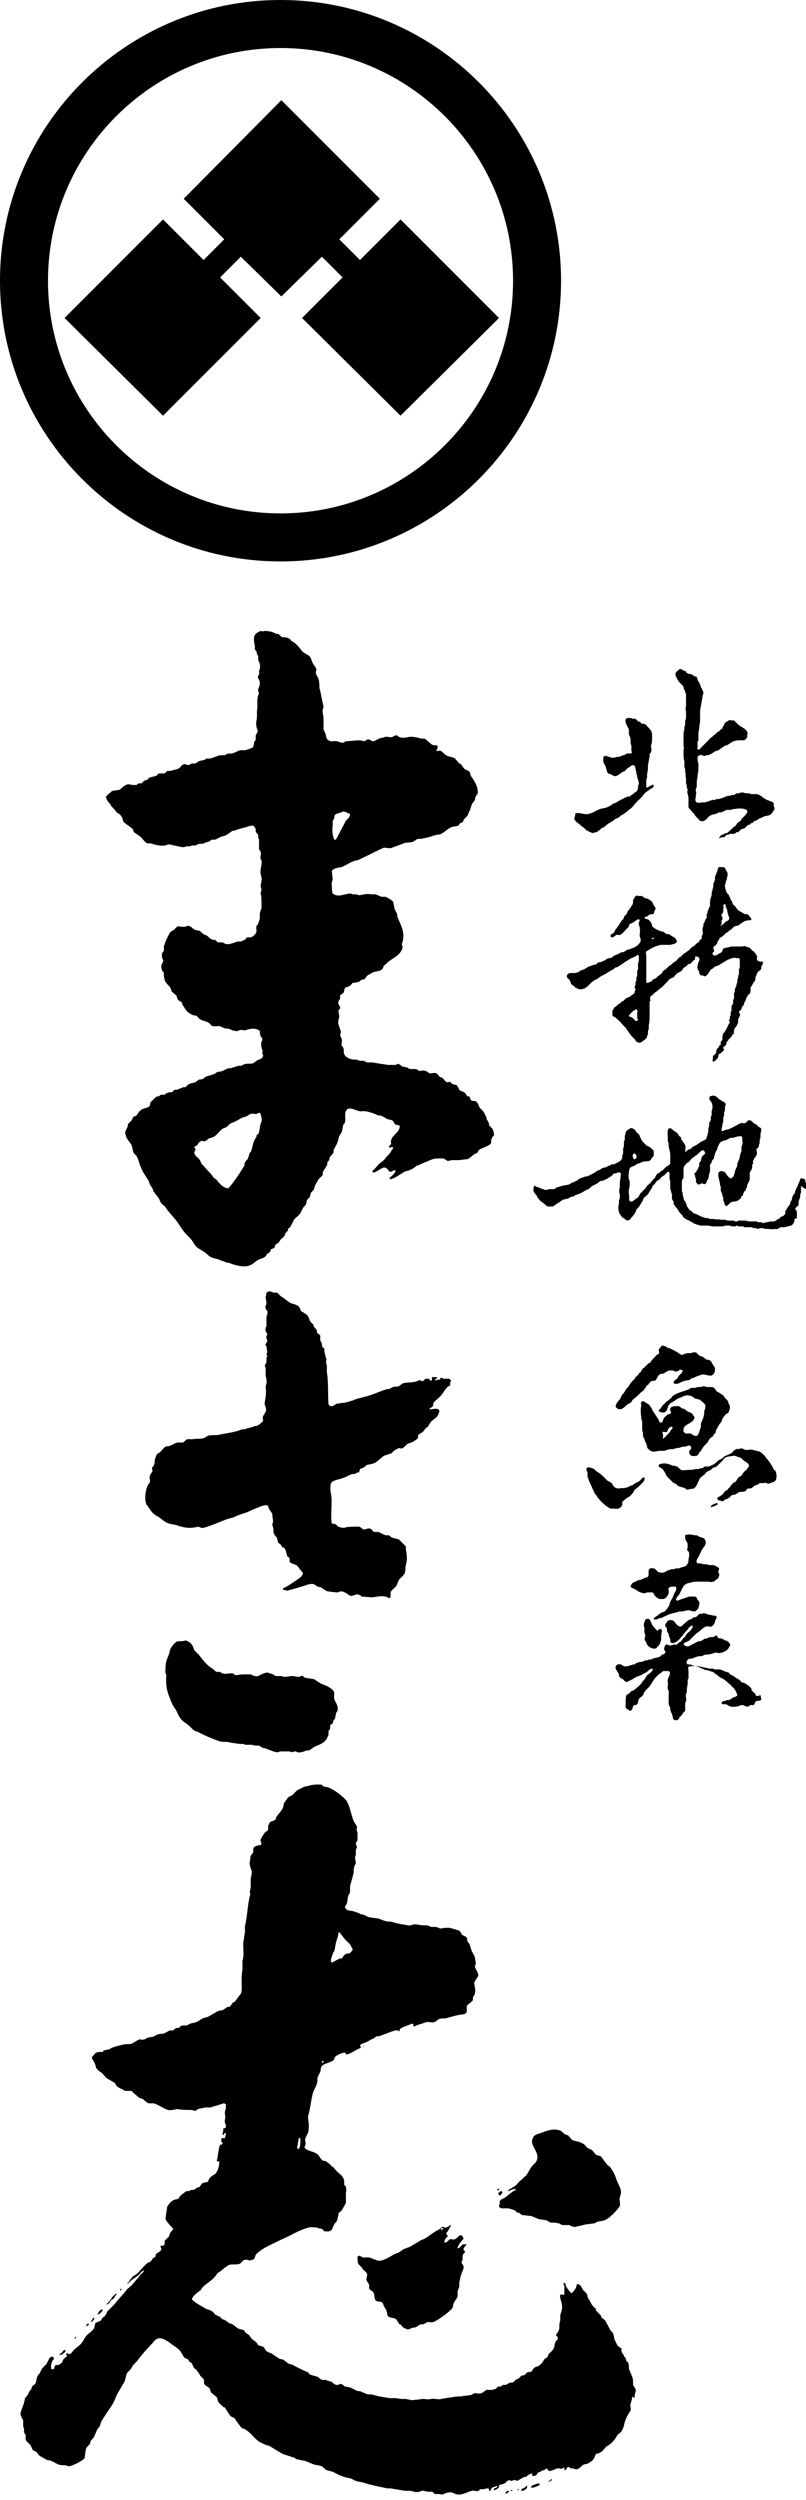
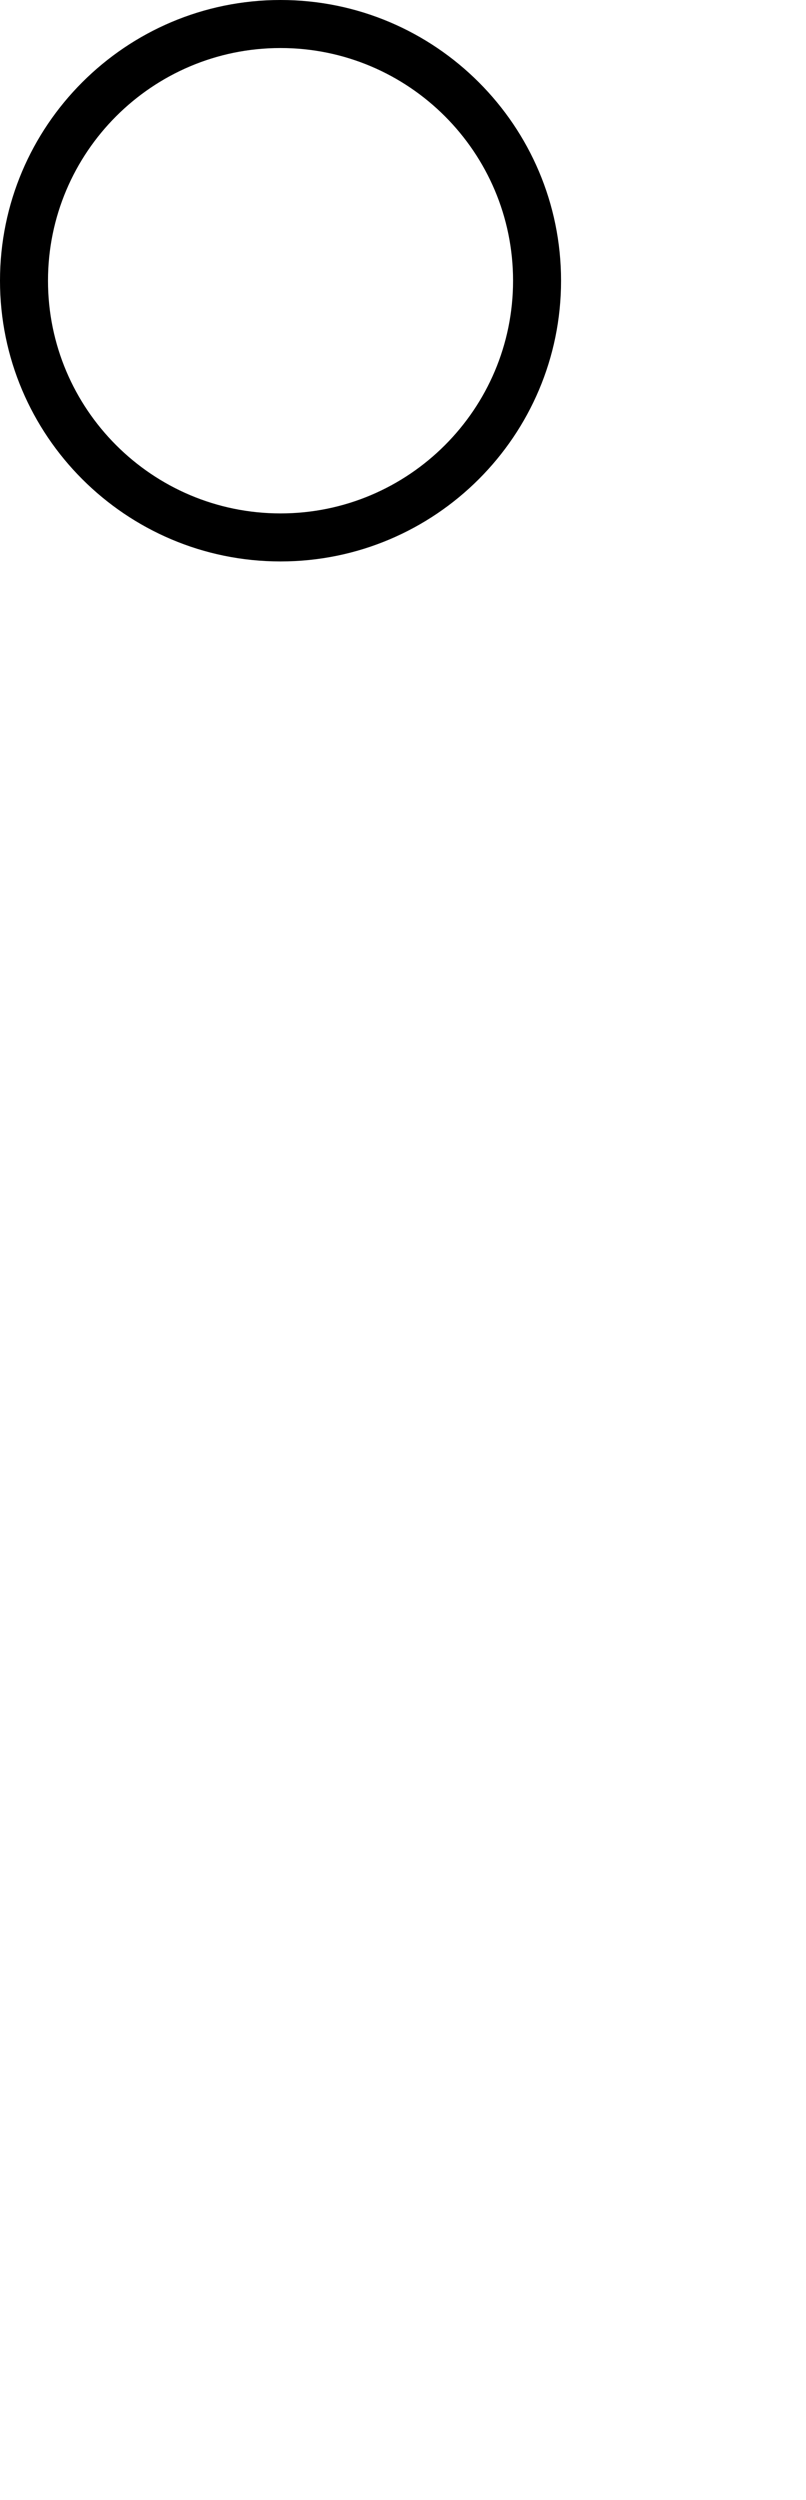
<svg xmlns="http://www.w3.org/2000/svg" version="1.1" id="レイヤー_1" x="0px" y="0px" viewBox="0 0 97.4 301.9" style="enable-background:new 0 0 97.4 301.9;" xml:space="preserve">
  <style type="text/css">
	.st0{fill-rule:evenodd;clip-rule:evenodd;}
</style>
  <g>
    <g>
      <g>
-         <path class="st0" d="M13.3,97.1c0.1,0.1,0.1,0.2,0.2,0.3c0.2,0.2,0.4,0.4,0.6,0.7c0.1,0.1,0.4,0.2,0.5,0.4     c0.2,0.2,0.2,0.4,0.3,0.7c0.1,0.2,0.8,0.6,1,0.8c0.2,0.1,0.2,0.4,0.3,0.5c0.2,0.2,0.5,0.3,0.7,0.5c0.3,0.2,0.5,0.6,0.8,0.8     c0.2,0.1,0.4,0,0.7,0.1c0.3,0.1,1,0.3,1.5,0.2c0.2,0,0.4-0.2,0.7-0.1c0.4,0.1,0.9,0.2,1.4,0.3c0.2,0,0.4,0,0.5-0.1     c0.2,0,0.4,0,0.5,0c0,0,0.2-0.1,0.2-0.1h0.4c0.2-0.1,0.4-0.2,0.6-0.2c0.2,0,0.4,0,0.5-0.1c0.2-0.1,0.4-0.1,0.6-0.2     c0.1,0,0.2-0.2,0.3-0.2c0.1,0,0.3,0,0.4,0c0.2-0.1,0.4-0.2,0.6-0.3c0.2-0.1,0.4-0.1,0.6-0.2c0.3-0.1,0.7-0.5,1-0.6     c0.1,0,0.3,0,0.4-0.1c0.3-0.1,0.7-0.2,1.1-0.3c0.3-0.1,0.5-0.2,0.9-0.2c0.1,0.1,0.2,0.2,0.3,0.4v0.3c0,0.1,0.2,0.3,0.3,0.4     c0,0.1,0,0.2,0,0.3c0,0.1,0.1,0.2,0.1,0.3c0,0.4,0,0.7,0,1.1c0,0.1,0.2,0.3,0.2,0.4c0.1,0.3-0.1,0.6,0,0.8c0,0.1,0.1,0.2,0.1,0.2     c0.1,0.5-0.2,1-0.1,1.6c0,0.2,0.2,0.6,0.1,0.8c0,0.2-0.1,0.5-0.1,0.7c0,0.1,0.1,0.3,0.1,0.4c0,0.1-0.1,0.3-0.1,0.5     c0.1,0.4,0.1,0.8,0.1,1.3l0,0.4c0,0.2-0.2,0.5-0.2,0.7c0,0.2,0,0.3,0,0.5c0,0.2-0.1,0.5-0.2,0.7c0,0.1-0.1,0.2-0.2,0.3     c-0.1,0.3,0.1,0.7-0.1,0.9c-0.1,0.2-0.4,0.5-0.7,0.5c-0.1,0-0.2,0-0.3,0c-0.1,0-0.2,0.1-0.2,0.2c-0.1,0.1-0.4,0.2-0.6,0.3     c-0.1,0-0.3,0-0.4,0c-0.3,0.1-1,0.4-1.4,0.3c-0.1,0-0.3-0.2-0.5-0.2c-0.2,0-0.4,0-0.5,0c-0.1-0.1-0.2-0.3-0.4-0.3     c-0.1,0-0.2,0-0.4-0.1c-0.2-0.1-0.3-0.3-0.5-0.4c-0.1-0.1-0.3-0.1-0.4-0.2c-0.2-0.1-0.3-0.3-0.5-0.4c-0.2,0-0.3-0.1-0.5-0.1     c-0.3-0.1-0.5-0.5-0.9-0.5c-0.1,0-0.2,0.1-0.3,0.1c-0.3,0.1-0.8-0.1-1,0c-0.1,0.1-0.2,0.2-0.4,0.4c-0.2,0.1-0.4,0.2-0.5,0.4     c-0.3,0.5-0.5,1-0.7,1.6c0,0.2,0,0.3,0,0.5c0,0.1-0.2,0.2-0.2,0.3c-0.1,0.2,0,0.7,0.1,0.8c0.1,0.4-0.3,0.5-0.2,0.9     c0,0.1,0,0.2,0.1,0.4c0,0.1,0.2,0.2,0.2,0.3c0,0.1,0,0.2,0,0.3c0,0.2,0.1,0.4,0.1,0.6c0.2,0.4,0.5,0.6,0.7,0.9     c0.1,0.2,0.1,0.4,0.2,0.5c0.2,0.1,0.3,0.3,0.5,0.4c0.1,0.2,0.1,0.4,0.2,0.5c0.1,0.2,0.4,0.2,0.5,0.4c0,0.1,0,0.2,0.1,0.3     c0.2,0.3,0.4,0.7,0.7,0.9c0.2,0.1,0.4,0.3,0.6,0.3c0.2,0.1,0.3,0,0.4,0.1c0.1,0.1,0.2,0.3,0.4,0.4c0.3,0.2,0.7,0.2,1,0.4     c0.2,0.1,0.3,0.4,0.5,0.4c0.2,0.1,0.6,0,0.8,0c0.2,0.1,0.5,0.2,0.7,0.3c0.2,0,0.4,0,0.6,0.1c0.2,0.1,0.5,0.2,0.7,0.2     c0.2,0.1,0.3-0.1,0.5-0.1c0.3-0.1,0.4,0.1,0.7,0c0.6-0.2,1.2-0.3,1.7,0.1c0,0.2,0,0.4,0.1,0.6c0,0.1,0.1,0.2,0.2,0.3     c0,0.1,0,0.3-0.1,0.4c-0.1,0.3,0,0.8,0.1,1c0.1,0.2-0.1,0.5,0.1,0.6c0,0.5-0.5,0.5-0.8,0.7c-0.1,0.1-0.3,0.2-0.4,0.3     c-0.3,0.1-0.7,0-1,0.1c-0.2,0-0.3,0.2-0.5,0.2c-0.2,0-0.4,0-0.6,0.1c-0.2,0.1-0.4,0.1-0.6,0.2c-0.1,0-0.2,0-0.3,0     c-0.3,0.1-0.6,0.3-0.9,0.4c-0.2,0-0.3,0-0.5,0.1c-0.1,0-0.2,0.2-0.3,0.2c-0.3,0.1-0.6,0.2-1,0.3c-0.1,0.1-0.3,0.2-0.4,0.3     c-0.2,0.1-0.3,0-0.5,0.1c-0.1,0.1-0.3,0.2-0.4,0.3c-0.3,0.1-0.6,0.1-0.9,0.3c-0.1,0.1-0.2,0.2-0.3,0.3c-0.1,0-0.2,0-0.3,0     c-0.2,0.1-0.5,0.2-0.7,0.3c-0.1,0-0.2,0-0.3,0c-0.2,0.1-0.2,0.3-0.4,0.3c-0.2,0-0.3,0-0.5,0.1c-0.1,0-0.2,0.1-0.3,0.2h-0.4     c-0.1,0-0.2,0.1-0.3,0.2l-0.2,0c-0.1,0-0.8,0.7-0.8,0.7c-0.1,0.1,0,0.3-0.1,0.4c-0.1,0.3-0.7,0.3-1,0.5c-0.3,0.2-0.4,0.4-0.6,0.7     c-0.1,0.1-0.3,0.1-0.4,0.2c-0.1,0.1-0.1,0.3-0.2,0.4c-0.1,0.1-0.3,0.3-0.4,0.4c-0.1,0.1,0,0.2-0.1,0.4c-0.1,0.3-0.4,0.5-0.2,1     c0.1,0.5,0.5,0.8,0.7,1.2c0.1,0.2,0.1,0.5,0.2,0.8c0.1,0.3,0.4,0.4,0.5,0.7c0.2,0.4,0.2,0.7,0.4,1.1c0.2,0.6,0.6,1.1,0.9,1.6     c0.1,0.1,0.1,0.3,0.2,0.5c0.1,0.2,0.2,0.3,0.3,0.5c0.1,0.1,0.1,0.2,0.1,0.3c0.2,0.3,0.4,0.5,0.6,0.8c0.2,0.2,0.2,0.5,0.4,0.7     c0.1,0.2,0.4,0.3,0.5,0.5c0.4,0.6,0.9,1.1,1.3,1.6c0.3,0.4,0.6,0.9,0.9,1.3c0.3,0.4,0.7,0.7,1,1.1c0.2,0.3,0.4,0.7,0.7,0.9     c0.3,0.2,0.5,0.3,0.8,0.5c0.3,0.2,0.6,0.6,1,0.7c0.3,0.1,0.5,0.1,0.7,0.2c0.3,0.1,0.8,0.3,1.1,0.4c0.1,0,0.3,0,0.4,0.1     c0.6,0.2,1.6,0.5,2.3,0.2c0.3-0.1,0.6-0.4,0.9-0.6c0.3-0.2,0.6-0.2,0.9-0.4c0.1-0.1,0.2-0.2,0.2-0.3c0.1-0.1,0.3-0.2,0.4-0.3     c0.1-0.1,0.1-0.2,0.1-0.3c0.1-0.1,0.4-0.1,0.5-0.3c0-0.1,0.1-0.2,0.1-0.3c0.1-0.1,0.2-0.1,0.3-0.2c0.1-0.1,0.2-0.2,0.3-0.4     c0.2-0.2,0.4-0.3,0.5-0.5c0-0.1,0.1-0.2,0.1-0.3c0.1-0.1,0.2-0.2,0.3-0.3c0-0.1,0-0.1,0-0.2c0.1-0.1,0.3-0.2,0.3-0.3     c0.2-0.3,0.3-0.6,0.5-0.9c0.2-0.2,0.5-0.4,0.7-0.7c0.1-0.2,0.2-0.4,0.3-0.6c0.1-0.2,0.3-0.3,0.4-0.5c0-0.2,0.1-0.4,0.1-0.5     l0.3-0.3c0.1-0.2,0.1-0.4,0.2-0.6c0.1-0.1,0.2-0.2,0.3-0.3c0.1-0.2,0.1-0.4,0.2-0.6c0.1-0.2,0.3-0.5,0.4-0.7     c0.2-0.2,0.3-0.3,0.5-0.5v-0.3c0.1-0.3,0.4-0.6,0.5-0.9c0.1-0.1,0-0.3,0.1-0.4c0.1-0.1,0.2-0.2,0.2-0.3c0-0.1,0-0.2,0.1-0.3     c0.1-0.2,0.3-0.3,0.4-0.5c0-0.2,0-0.4,0.1-0.5c0.1-0.2,0.3-0.5,0.4-0.8c0.1-0.3,0.1-0.5,0.2-0.7c0.1-0.2,0.2-0.3,0.3-0.5     c0.1-0.3,0.1-0.6,0.2-0.9c0.1-0.1,0.2-0.2,0.2-0.4c0.1-0.3-0.1-0.9,0.1-1.2c0.3-0.8,1.4,0.1,1.9,0c0.6-0.1,1.6,0.3,2,0.5     c0.2,0,0.3,0,0.5,0.1c0.2,0.1,0.4,0.2,0.5,0.3c0.2,0.1,0.5,0.1,0.7,0.2c0.2,0.1,0.2,0.4,0.4,0.5c0.1,0.1,0.3,0,0.4,0.1     c0.1,0,0.1,0.1,0.1,0.2c-0.1,0.7-0.8,0.9-1,1.5c-0.2,0.4,0.2,0.5-0.3,0.8c0,0.1,0,0.1,0.1,0.2c0.1,0,0.1,0,0.2-0.1     c0.1,0,0.1,0,0.2,0.1v0.1c-0.2,0.2-0.3,0.5-0.5,0.7c-0.1,0.1-0.2,0.2-0.3,0.3c-0.2,0.3-0.4,0.5-0.7,0.7c-0.4,0.3-0.6,0.7-1,1     c0,0.1,0,0.1,0.1,0.2c0.4,0,1.1-0.7,1.4-0.6c0.4,0.1,0.4,0.4,0.6,0.5c0.1,0.1,0.5-0.2,0.6-0.2c0,0,0.1,0.1,0.1,0.1     c0,0.2-0.5,0.7-0.7,0.8c0,0.1,0,0.1,0,0.2c0.5,0,1.4-0.7,1.8-0.9c0.2-0.1,0.4-0.1,0.6-0.2c0.3-0.1,0.6-0.3,0.8-0.5     c0.1-0.1,0.2,0,0.3-0.1c0.4-0.2,0.9-0.4,1.4-0.6c0.4-0.2,0.7-0.2,1.2-0.2h0.4c0.2,0.1,0.3,0.2,0.5,0.3c0.2,0,0.4-0.1,0.5-0.1     c0.2,0,0.5,0,0.7,0c0.4,0,0.8-0.1,1.1-0.1c0.4-0.1,0.6-0.4,0.9-0.6c0.1-0.1,0.3-0.1,0.4-0.2c0.1-0.2,0.1-0.3,0.3-0.4     c0.3-0.2,1.1-0.4,1.3-0.7c0.1-0.1,0-0.3,0.1-0.5c0-0.2,0.2-0.4,0.3-0.5c0-0.3-0.1-0.6-0.2-0.8c-0.1-0.1-0.3-0.3-0.4-0.4     c0-0.1,0-0.3-0.1-0.4c0-0.1-0.2-0.3-0.2-0.4c0-0.1,0-0.2-0.1-0.3c-0.1-0.2-0.2-0.5-0.4-0.7c-0.1-0.1-0.2-0.2-0.3-0.3     c-0.2-0.3-0.2-0.6-0.5-0.8c-0.2-0.1-0.3,0-0.5-0.1c-0.2-0.1-0.2-0.4-0.3-0.5c-0.1,0-0.1,0-0.2,0c-0.1-0.1-0.2-0.3-0.3-0.4     c-0.2-0.2-0.5-0.2-0.7-0.4c-0.1-0.2-0.2-0.5-0.4-0.6c-0.1,0-0.2,0-0.4-0.1c-0.1,0-0.2-0.1-0.2-0.2c-0.2-0.1-0.4,0-0.5,0     c-0.2-0.1-0.3-0.3-0.5-0.5c-0.1-0.1-0.3-0.1-0.4-0.2c-0.1-0.1-0.2-0.3-0.4-0.4c-0.3-0.1-0.6,0.1-0.8,0c-0.2-0.1-0.4-0.3-0.6-0.3     c-0.2-0.1-0.4,0.1-0.7,0c-0.1,0-0.2-0.2-0.3-0.2h-0.7c-0.1,0-0.3-0.1-0.4-0.2c-0.2,0-0.4-0.1-0.6-0.1c-0.1-0.1-0.2-0.2-0.4-0.3     c-0.2-0.1-0.3,0.1-0.4,0.1h-0.9c-0.6-0.1-1.4-0.2-1.9-0.3h-0.6c-0.1,0-0.3-0.1-0.4-0.2c-0.2,0-0.3,0-0.5,0     c-0.1,0-0.2-0.1-0.3-0.1c-0.3-0.1-0.5,0-0.8-0.1c-0.3-0.1-0.7-0.3-0.8-0.6c-0.1-0.2,0-0.5-0.1-0.7c0-0.1-0.1-0.2-0.2-0.3     c-0.1-0.3,0.1-0.5,0-0.8c-0.1-0.2-0.1-0.3-0.2-0.5c0-0.1,0.1-0.3,0.1-0.4c-0.1-0.3-0.2-0.6-0.3-0.9c-0.1-0.4,0.1-0.8,0.1-1     c0-0.1-0.1-0.4-0.1-0.6c0-0.1,0.1-0.2,0.2-0.3c0.1-0.3-0.3-0.4-0.2-0.8c0-0.2,0.2-0.3,0.2-0.5c0-0.1,0-0.2,0-0.3     c0.1-0.1,0.3-0.2,0.4-0.3c0.1-0.2,0.1-0.4,0.2-0.6c0.1-0.1,0.3-0.1,0.5-0.2c0.2-0.1,0.3-0.3,0.4-0.4c0.2,0,0.5-0.1,0.7-0.1     c0.2-0.1,0.3-0.2,0.4-0.3c0.1,0,0.3,0,0.4-0.1l0.2-0.3c0.2-0.2,0.5-0.3,0.8-0.5c0.3-0.1,0.8-0.1,1-0.3c0.2-0.1,0.2-0.3,0.3-0.5     c0.2-0.1,0.3-0.3,0.5-0.4c0,0,0-0.1,0.1-0.1c0.5-0.4,1.2-0.7,1.5-1.3c0.1-0.1,0.2-0.5,0.1-0.6c0-0.1-0.1-0.2,0-0.3     c0.4-1.3-0.1-2-0.5-3c-0.1-0.2-0.1-0.3-0.1-0.5c-0.1-0.2-0.2-0.4-0.3-0.6c-0.1-0.3-0.1-0.7-0.2-0.9c-0.1-0.2-0.7-0.5-0.9-0.6     c-0.2,0-0.3,0-0.5,0c-0.2-0.1-0.5-0.2-0.7-0.3h-0.5c-0.5-0.1-0.9,0-1.4,0.1c-0.1,0-0.3,0-0.4-0.1c-0.2,0-0.4,0-0.5,0     c0,0-0.2-0.1-0.3-0.1c-0.9,0.1-1.4,0.5-2.1,0c-0.1-0.3-0.1-0.7-0.1-1c-0.1-0.3,0.1-0.5,0.1-0.7c0-0.2-0.1-0.9-0.1-1     c0.2-0.4,0.8-0.4,1.2-0.5c0.5-0.2,0.9-0.5,1.4-0.7c0.3-0.1,0.6-0.1,0.9-0.3c0.9-0.4,1.8-0.9,2.7-1.3c0.3-0.1,0.7,0.1,1,0     c0.5-0.2,1.1-0.4,1.6-0.6c0.3-0.1,0.8,0,1.1-0.2c0.2-0.1,0.4-0.3,0.5-0.3h0.4c0.1,0,0.3-0.1,0.5-0.1c0.5-0.1,1-0.3,1.4-0.4     c0.2,0,0.3,0,0.5-0.1c0.4-0.2,0.8-0.6,1.2-0.8c0.2-0.1,0.7-0.1,0.9-0.2c0.1-0.1,0.1-0.2,0.2-0.3c0.1,0,0.2-0.1,0.3-0.1     c0.1-0.1,0.1-0.3,0.2-0.4c0.1-0.1,0.2-0.2,0.3-0.3c0.2-0.2,0.2-0.4,0.3-0.6c0.2-0.3,0.2-0.7,0.4-1c0.1-0.1,0.2-0.3,0.3-0.4     c0-0.1,0-0.3,0.1-0.4c0-0.1,0.1-0.2,0.2-0.3c0.2-0.8-0.5-1.8-0.8-2.2c0-0.1-0.1-0.2-0.1-0.4c-0.1-0.2-0.4-0.3-0.6-0.4     c-0.2-0.1-0.3-0.4-0.5-0.6c-0.1-0.1-0.2-0.1-0.3-0.2c-0.1-0.2-0.3-0.3-0.4-0.5c-0.3-0.2-0.8-0.2-1.1-0.4     c-0.2-0.1-0.4-0.4-0.6-0.5c-0.2-0.1-0.4,0-0.6,0C53,90.2,52.9,90,52.7,90c-0.1,0-0.2,0-0.3,0c-0.4-0.1-0.7-0.6-1.1-0.8     c-0.1,0-0.3,0-0.4,0c-0.2-0.1-1.2-0.3-1.5-0.2c-0.5,0.1-1.1,0.2-1.4-0.2c-0.3,0-0.4,0.1-0.6,0.2c-0.2,0.1-0.6-0.1-0.9,0     c-0.2,0.1-0.5,0.1-0.7,0.2c-0.2,0.1-0.4,0.2-0.6,0.3c-0.3,0.1-0.5-0.3-0.8-0.2c-0.1,0-0.2,0.2-0.4,0.2c-0.2,0-0.3-0.1-0.6-0.1     c-0.5,0-1,0.1-1.5,0.1c-0.2,0-0.3,0.2-0.5,0.2c-0.2,0-0.6-0.2-0.8-0.2c-0.1,0-0.2,0-0.3,0c-0.3,0.1-0.7-0.1-0.8-0.3     c-0.1-0.2-0.1-0.4-0.2-0.7c-0.1-0.2-0.2-0.3-0.2-0.5c0-0.2,0-0.4,0-0.6c0-0.5,0-0.9-0.1-1.3c-0.1-0.3,0.1-0.6,0.1-0.8     c-0.2-0.7-0.3-1.6-0.5-2.2c0-0.4,0-0.7-0.1-1.1c-0.1-0.2-0.2-0.4-0.3-0.6c-0.1-0.3,0.1-0.5,0-0.7c-0.1-0.2-0.3-0.4-0.4-0.6     c-0.2-0.4-0.2-0.8-0.6-1c-0.3-0.2-0.6-0.3-0.8-0.6c-0.3-0.4-0.7-0.9-1.2-1.1C35,77.1,34.8,77,34.6,77c-0.2-0.1-0.4,0-0.6-0.1     c-0.1-0.1-0.2-0.2-0.3-0.3c-0.1-0.1-0.2,0-0.4-0.1c-0.4-0.2-0.7-0.3-1.4-0.3c-0.1,0.1-0.3,0-0.4,0c-0.3,0.1-0.6,0.3-0.7,0.5     c-0.2,0.3-0.1,0.9,0,1.3c0,0.1,0,0.3,0,0.4c0,0.1,0.2,0.2,0.2,0.3c0,0.1,0.1,0.3,0.1,0.4l0.1,0.1c0,0.2,0,0.4,0,0.5     c0.1,0.2,0.3,0.6,0.2,1c0,0.1-0.1,0.3-0.1,0.5c0,0,0.1,0.1,0,0.2c0,0.1-0.2,0.3-0.1,0.5c0.1,0.2,0.2,0.3,0.2,0.6     c0,0.2-0.1,0.5-0.2,0.7c0,0.2,0,0.3,0.1,0.5c0,0.1-0.1,0.2-0.1,0.3c-0.1,0.2-0.1,0.6-0.1,0.7c0,0.3,0,0.5,0,0.8     c-0.1,0.5,0,1-0.1,1.5c-0.1,0.4,0,0.9,0.1,1.1c0.1,0.3-0.1,0.5-0.2,0.7v0.5c0,0.1-0.1,0.2-0.2,0.3c0,0.1,0,0.1,0,0.1     c0,0.2-0.1,0.4-0.1,0.5c-0.2,0.2-0.7,0.3-1,0.4h-0.6c-0.3,0.1-0.6,0.3-1,0.4h-0.4c-0.1,0-0.3,0.1-0.4,0.2c-0.2,0-0.4,0-0.6,0     c-0.4,0.1-0.8,0.3-1.2,0.4c-0.1,0-0.3,0-0.4,0c-0.1,0-0.3,0.2-0.4,0.2c-0.2,0-0.4,0.1-0.5,0.1c-0.2,0.1-0.3,0.2-0.5,0.3h-0.4     c-0.1,0-0.3,0.2-0.5,0.2c-0.1,0-0.3-0.2-0.5-0.1c-0.3,0.1-0.4,0.4-0.6,0.5c-0.2,0.1-0.7,0.2-1,0.3c-0.1,0-0.2,0-0.4,0     c-0.1,0.1-0.2,0.2-0.3,0.3c-0.2,0-0.5,0-0.7,0c-0.2,0.1-0.2,0.3-0.4,0.3c-0.2,0.1-0.5,0.1-0.7,0.2c-0.1,0-0.2,0.1-0.2,0.2     c-0.1,0.1-0.3,0.1-0.5,0.2c-0.1,0.1-0.2,0.2-0.3,0.3c-0.1,0-0.2,0-0.3,0c-0.1,0-0.2,0.1-0.3,0.2c-0.3,0-0.6,0-1-0.1     c-0.5,0.1-0.8,0.5-1.1,0.7c-0.3,0-0.6,0.1-0.8,0.1c-0.2,0.1-0.6,0.5-0.8,0.7C12.9,96.8,13.2,96.9,13.3,97.1z M31.5,135.7     c-0.1,0.3-0.1,0.6-0.2,1c0,0.2-0.2,0.3-0.3,0.4c0,0.1,0,0.2-0.1,0.3c0,0.1-0.2,0.3-0.2,0.4c-0.2,0.5-0.2,0.9-0.4,1.3     c-0.1,0.1-0.2,0.2-0.2,0.4c-0.1,0.2-0.1,0.4-0.2,0.5c-0.1,0.1-0.3,0.3-0.3,0.4c-0.1,0.1,0,0.3-0.1,0.4c-0.6,1-1.2,1.9-1.9,2.7     c-0.6,0-1.1-0.6-1.4-1c-0.1-0.1-0.3-0.2-0.4-0.3c-0.3-0.5-0.7-0.8-1.1-1.3c-0.1-0.1-0.2-0.2-0.3-0.3c-0.1-0.2-0.2-0.4-0.3-0.6     c-0.2-0.2-0.5-0.4-0.6-0.7c-0.1-0.2,0.1-0.3,0.1-0.4c0.1-0.2-0.2-0.3-0.1-0.4c0.1-0.1,0.2-0.1,0.3-0.2c0.2-0.2,0.2-0.4,0.5-0.5     c0.2-0.1,0.3,0.1,0.5,0c0.2-0.1,0.3-0.2,0.4-0.3c0.2-0.1,0.4-0.1,0.6-0.2c0.4-0.2,0.7-0.7,1.1-1c0.2-0.1,0.4-0.1,0.6-0.3l0.3-0.3     c0.2-0.1,0.5-0.2,0.7-0.3c0.2-0.1,0.5-0.3,0.7-0.4c0.2-0.1,0.4-0.1,0.6-0.2c0.2-0.1,0.4-0.3,0.6-0.3c0.4-0.1,0.4,0.2,0.8-0.1h0.2     c0,0,0.1,0.1,0.1,0.1c0,0.3,0.2,0.5,0.1,0.7C31.7,135.4,31.5,135.6,31.5,135.7z M40.2,99.8v-0.6c0-0.1,0.1-0.2,0.2-0.4     c0-0.2,0-0.3,0.1-0.4c0.1-0.2,0.7-0.2,0.9-0.4c0.4,0,0.6,0.2,0.9,0.3c0,0.4-0.3,0.6-0.5,0.8c-0.4,0.8-0.8,1.5-1.2,2.3     c-0.1,0-0.1,0-0.2,0C40.2,101,40.1,100.2,40.2,99.8z M54.3,166.5c-0.1,0-0.3,0-0.4,0c-0.1,0-0.3,0-0.4,0c0,0,0,0,0-0.1     c-0.1,0-0.3,0-0.3,0v0.2c-0.1,0-0.4,0-0.5,0.1h-0.1v-0.2c0.1,0,0.1,0,0.2,0v-0.2c-0.2,0-0.4,0-0.6,0c0,0.2,0,0.2,0,0.4     c-0.1,0-0.2,0-0.3,0v-0.2c-0.2,0-0.4,0-0.5,0c-0.1,0.1-0.2,0.2-0.3,0.3c-0.2,0-0.3-0.2-0.5-0.1c-0.2,0.1-0.5,0.2-0.7,0.2     c-0.4,0.1-0.9,0-1.3,0.2c-0.1,0.1-0.3,0.2-0.4,0.3c-0.2,0.1-0.4,0-0.7,0.1c-0.1,0-0.3,0.2-0.4,0.2c-0.2,0.1-0.3,0-0.5,0.1     c-0.6,0.2-1.3,0.5-1.9,0.7c-0.6,0.2-1.2,0.3-1.8,0.5c-0.4,0.2-0.9,0.3-1.3,0.4c-0.3,0-0.6,0.1-0.9,0.1c-0.2,0.1-0.5,0.4-0.7,0.3     c-0.2,0-0.2-0.1-0.3-0.2c-0.1-1.3,0-2.8-0.2-3.9v-0.7c0-0.1-0.1-0.4-0.1-0.6c0-0.1,0.1-0.2,0-0.4c-0.1-0.2-0.1-0.5-0.2-0.7     c0-0.1,0-0.2,0-0.4c0-0.1-0.1-0.1-0.2-0.2c-0.1-0.1-0.1-0.3-0.1-0.5c-0.1-0.1-0.2-0.3-0.2-0.4c0-0.2,0-0.4,0-0.5     c-0.1-0.2-0.3-0.2-0.4-0.4c0-0.1,0-0.3-0.1-0.4c-0.1-0.1-0.1-0.1-0.2-0.2c-0.1-0.1-0.1-0.2-0.1-0.3c-0.1-0.1-0.2-0.2-0.4-0.4     c-0.1-0.2-0.2-0.5-0.3-0.7c-0.2-0.2-0.5-0.4-0.7-0.5c-0.2-0.1-0.2-0.3-0.3-0.5c-0.2-0.3-0.6-0.4-1-0.5c-0.4-0.2-0.7-0.5-1-0.7     c-0.1-0.1-0.2-0.1-0.3-0.2c-0.1-0.1-0.3-0.3-0.4-0.4c-0.1,0-0.2,0-0.4,0c-0.4-0.1-0.5-0.3-0.9,0c0,0.2-0.1,0.4-0.1,0.6     c0,0.1,0.1,0.5,0.1,0.7c0,0.1-0.2,0.4-0.1,0.6c0,0.1,0.1,0.2,0.2,0.3c0.1,0.3-0.1,0.6-0.1,0.8c0,0.3,0,0.6,0,1     c0,0.1-0.1,0.2-0.1,0.3c-0.1,0.3,0.1,0.5,0.2,0.7c0,0.1-0.1,0.2-0.1,0.3c-0.1,0.2,0.1,0.3,0.1,0.5c0,0.1-0.1,0.3-0.2,0.4     c-0.1,0.2,0.1,0.2,0.1,0.3c0,0.1,0.1,0.7,0.1,0.7c0,0-0.1,0.2-0.1,0.2c0,0.1,0.1,0.2,0.1,0.2v0c0,0.1-0.1,0.2-0.1,0.3     c0,0.2,0,0.3,0,0.5c0,0.1-0.2,0.3-0.2,0.4c0,0.1,0.1,0.3,0.1,0.3v0.8c0,0.2,0.1,0.5,0.1,0.7c0.1,0.3-0.1,0.5-0.1,0.8     c0.1,0.6,0,1.3-0.1,1.8c-0.1,0.5,0.3,0.7,0.1,1.2c-0.1,0.2-0.2,0.3-0.3,0.5c-0.1,0.2,0,0.5,0,0.6c-0.2,0.2-0.5,0.5-0.8,0.6     c-0.1,0-0.3,0-0.4,0.1c-0.3,0.1-0.8,0.2-1.1,0.3c-0.2,0-0.3,0-0.5,0.1c-0.8,0.3-1.9,0.4-2.7,0.6c-0.1,0-0.2,0-0.2,0     c-0.2,0-0.9,0-1,0.1c-0.2,0.1-0.4,0.3-0.6,0.3c-0.4,0.1-0.8,0-1.2,0.1c-0.2,0-0.4,0-0.7,0c-0.2,0.1-0.3,0.3-0.5,0.4h-0.7     c-0.3,0.1-0.6,0.3-0.9,0.4c-0.2,0.1-0.3,0-0.5,0.1c-0.3,0.2-0.4,0.4-0.6,0.6c-0.1,0.1-0.2,0.2-0.3,0.2c-0.2,0.1-0.3,0.5-0.4,0.8     c0,0.2,0,0.4-0.1,0.6c0,0.1-0.1,0.2-0.2,0.3c-0.1,0.2,0.1,0.3,0,0.5c-0.1,0.2-0.3,0.4-0.3,0.6c-0.1,0.2,0.1,0.5,0,0.7     c0,0.1-0.2,0.2-0.2,0.3c-0.3,0.5-0.5,1.7-0.2,2.4c0.1,0.1,0.2,0.2,0.3,0.4c0.2,0.3,0.4,0.6,0.7,0.8c0.1,0.1,0.3,0.2,0.5,0.3     c0.4,0.3,0.8,0.7,1.3,0.8c0.3,0.1,0.6,0.1,0.9,0.2c0.9,0.3,1.4,0.4,2.4,0.2c0.3-0.1,0.5,0.2,0.8,0.1c1.1-0.3,2.1-0.8,3-1.1     c0.3-0.1,0.6-0.1,0.9-0.3c0.4-0.2,0.9-0.3,1.4-0.5c0.4-0.2,0.9-0.4,1.4-0.6c0.2-0.1,0.8-0.3,1-0.2c0.2,0.1,0.1,0.2,0.2,0.4     c0.1,0.2,0.3,0.4,0.4,0.6c0,0.3,0.1,0.7,0.1,1c0,0-0.1,0.2-0.1,0.3c0,0.1,0.1,0.3,0.1,0.4c0.1,0.3,0,0.5,0.1,0.7     c0.1,0.2,0.3,0.4,0.4,0.6c0,0.2,0.1,0.3,0.1,0.5l0.3,0.2c0.1,0.1,0.1,0.2,0.2,0.3c0.1,0.1,0.2,0.1,0.3,0.2     c0.2,0.3,0.2,0.6,0.3,0.9c0.1,0.1,0.3,0.2,0.3,0.4c0,0.1,0,0.2,0,0.3c0.1,0.2,0.6,0.3,0.8,0.4c0.3,0.2,0.5,0.7,0.8,0.9     c0,0.4-0.3,0.6-0.6,0.8c-0.6,0.4-1.1,0.8-1.8,1.1v0.2c0.2,0,0.3,0,0.5,0.1c0.7-0.2,1.4-0.4,2.1-0.6c0.2-0.1,0.8-0.3,1.1-0.2     c0.2,0.1,0.3,0.2,0.5,0.3c0.1,0.1,0.3,0,0.4,0.1c0.2,0.1,0.4,0.3,0.6,0.4c0.1,0.1,1.3,0.2,1.4,0.2c0.1,0,0.3-0.2,0.6-0.1     c0.4,0.1,0.7,0.4,0.9,0.5c0.4,0.1,0.7-0.3,1.1-0.1c0.1,0,0.2,0.1,0.3,0.2c0.1,0,1.3,0.1,1.3,0.1c0.6-0.1,1.5-0.3,2,0.1     c0.1,0,0.1-0.1,0.2-0.1c0-0.2,0-0.4,0-0.6c0.1-0.3,0.5-0.5,0.7-0.8c0.1-0.2,0.2-0.5,0.3-0.7c0.2-0.3,0.5-0.4,0.7-0.8     c0.1-0.3,0.1-0.5,0.1-0.8c0.2-0.7,0.2-1.1,0.1-1.8c-0.1-0.3,0-0.5-0.1-0.7c-0.3-0.3-0.5-0.5-0.8-0.8l-0.8-0.2     c-0.2-0.1-0.3-0.3-0.5-0.3c-0.1,0-0.2,0-0.3,0c-0.3-0.1-0.6-0.3-0.9-0.4c-0.2,0-0.3,0-0.5,0c-0.2-0.1-0.3-0.4-0.5-0.4     c-0.3-0.1-0.4,0.1-0.7,0.1c-0.2,0-0.3-0.2-0.5-0.3c-0.2-0.1-1.3,0-1.5,0c-0.1,0-0.3,0.1-0.5,0.1c-0.2,0-0.6-0.1-0.7-0.2     c-0.1-0.1-0.1-0.1-0.2-0.2c-0.2-0.1-0.3-0.1-0.5-0.1c-0.2-1.1,0.1-2.5-0.1-3.6c-0.1-0.4-0.1-1,0-1.3c0.3-0.4,0.9-0.4,1.4-0.6     c0.4-0.1,0.8-0.4,1.2-0.5c0.1,0,0.2,0,0.3,0c0.2-0.1,0.2-0.2,0.5-0.2c0-0.1,0.1-0.3,0.1-0.4c0.2-0.1,0.4-0.1,0.6-0.3     c0.1-0.1,0.2-0.2,0.3-0.2c0.3-0.1,0.7-0.1,1-0.3c0.3-0.2,0.7-0.6,1-0.8l0.9-0.3c0.1-0.1,0.2-0.2,0.3-0.3c0.1-0.1,0.4-0.2,0.5-0.3     c0.2-0.1,0.3,0.1,0.5,0c0.1,0,0.5-0.4,0.6-0.5c0.1-0.1,0.3-0.1,0.5-0.2c0.3-0.1,0.5-0.3,0.8-0.5c0-0.1,0-0.1,0-0.2     c0-0.4,0.5-0.4,0.7-0.7c0.1-0.1,0.2-0.3,0.3-0.4c0.1,0,0.1,0,0.2-0.1c0.2-0.3,0.3-0.6,0.6-0.8c0.2-0.2,0.5-0.3,0.6-0.6     c0.1-0.1,0.1-0.3,0.2-0.4c0-0.6-0.8-0.3-1.2-0.3c0-0.2,0.3-0.2,0.4-0.4c0.1-0.1,0-0.3,0.1-0.4c0.2-0.3,0.7-0.6,1-1     c0.3-0.4,0.5-0.9,1-1.1c0-0.1,0-0.2,0-0.4l0.1-0.1C54.6,166.8,54.4,166.6,54.3,166.5z M20.5,205c0.2,0.6,0.4,1,0.7,1.4     c0.2,0.3,0.3,0.7,0.6,1.1c0.2,0.3,0.5,0.5,0.8,0.7c0.3,0.2,0.6,0.6,0.9,0.8c0.2,0.1,0.4,0.1,0.5,0.2c0.8,0.4,1.7,0.8,2.6,1.1     c0.4,0.1,0.7,0,1.1,0.1c0.3,0.1,0.8,0.1,1.2,0.2h0.5c0.1,0,0.2,0.1,0.2,0.1h0.8c0.1,0,0.3,0.1,0.4,0.1c0.2,0,0.3,0,0.5,0     c0.2,0.1,0.3,0.2,0.5,0.3c0.1,0,0.3,0,0.4,0.1c0.4,0.1,0.7,0.3,1.2,0.4c0.2,0,0.3,0,0.4-0.1c0.4,0,0.8,0,1.2,0     c0.1,0,0.1,0.1,0.2,0.1c0.1,0,0.3-0.1,0.5-0.1c0.1,0,0.2,0.1,0.2,0.1c0.4,0.1,0.9-0.1,1.1-0.2c0.2,0,0.3,0,0.5-0.1     c0.1-0.1,0.3-0.2,0.4-0.3c0.6-0.3,1.1-0.4,1.5-0.9c0.1-0.1,0.2-0.4,0.3-0.6v-0.4c0-0.1,0.1-0.2,0.2-0.3v-0.4     c0-0.1,0.2-0.2,0.3-0.3c0.1-0.1,0-0.2,0.1-0.3c0-0.1,0.2-0.2,0.2-0.3c0-0.2,0.1-0.4,0.1-0.6c0-0.1,0.2-0.2,0.2-0.4     c0.1-0.5-0.3-1-0.4-1.3c-0.1-0.4,0.1-0.7-0.1-1c-0.3-0.4-0.8-0.6-1.3-0.8c-0.3-0.1-0.7-0.4-1-0.6c-0.3-0.1-0.7-0.1-1.1-0.2     c-0.1,0-0.2-0.1-0.3-0.2c-0.2-0.1-0.3,0.1-0.5,0.1c-0.3,0-0.6-0.1-0.8-0.1c-0.3,0-0.6,0.1-0.9,0.1c-0.1,0-0.3-0.1-0.5-0.1h-0.6     c-0.1,0-0.2-0.2-0.3-0.2c-0.2-0.1-0.4-0.1-0.6-0.2c-0.3-0.1-1,0.3-1.2,0.4c-0.3,0.1-0.7-0.1-0.9-0.2c-0.1,0-0.2,0-0.2,0h-0.8     c-0.2,0-0.6,0.1-0.8,0.1c-0.1,0-0.2-0.1-0.3-0.2c-0.4-0.1-0.9,0.1-1.2,0c-0.1,0-0.3-0.1-0.4-0.2c-0.1,0-0.2,0-0.4,0     c-0.3-0.1-0.4-0.4-0.7-0.5c-0.7-0.5-1-1-1.5-1.6l-0.5-0.5c-0.1-0.2-0.1-0.3-0.2-0.5c-0.2-0.4-0.5-0.6-0.9-0.7     c-0.2,0.1-0.6,0.1-0.9,0.1c-0.4,0.1-0.7,0.6-0.9,0.9c-0.1,0.2-0.1,0.5-0.2,0.7c-0.1,0.3-0.2,0.5-0.3,0.8     c-0.1,0.3-0.1,0.8-0.1,1.1c-0.1,0.3,0.1,0.4,0.1,0.7C20,203.5,20.2,204.3,20.5,205z M76.7,289.3c0-0.2,0.2-0.6,0.1-0.8     c-0.1-0.2-0.2-0.3-0.3-0.5c0-0.2,0-0.4,0-0.6c-0.1-0.5-0.4-1-0.5-1.4c0-0.2,0-0.5-0.1-0.7l-0.2-0.2c-0.1-0.1,0-0.2-0.1-0.3     c0-0.1-0.1-0.2-0.2-0.2c0-0.1,0-0.2-0.1-0.3c-0.1-0.1-0.2-0.3-0.2-0.4c0-0.1,0-0.2,0-0.3c-0.1-0.1-0.2-0.1-0.3-0.2     c-0.2-0.1-0.3-0.4-0.4-0.6c-0.2-0.3-0.2-0.7-0.3-1c-0.1-0.2-0.3-0.3-0.4-0.5c-0.2-0.4-0.4-0.8-0.6-1.1c-0.1-0.1-0.2-0.2-0.4-0.3     c0-0.1-0.1-0.2-0.1-0.3c-0.2-0.2-0.3-0.3-0.5-0.5c-0.1-0.1-0.1-0.2-0.1-0.3c-0.1-0.1-0.3-0.2-0.4-0.4c-0.2-0.2-0.3-0.6-0.5-0.8     c-0.1-0.2-0.1-0.4-0.2-0.6c-0.1-0.2-0.3-0.3-0.4-0.4c-0.2-0.3-0.3-0.7-0.7-0.8c-0.2,0.2-0.1,0.2-0.2,0.5     c-0.1,0.1-0.3,0.5-0.5,0.6c0,0,0,0-0.1,0c-0.3-0.4-0.6-0.6-0.7-1.2h-0.2c0,0.1,0,0.3,0.1,0.3v1.1c-0.1,0-0.3,0-0.4,0h-0.1     c-0.1,0.4,0.2,0.9,0.2,1.2c0.1,0.5-0.1,0.9-0.2,1.3c0,0.2,0,0.4,0,0.6c0,0.1-0.1,0.3-0.1,0.5c0,0.1,0,0.2,0,0.3     c0,0.4-0.2,0.7-0.4,0.9c0,0.3,0.2,0.2,0.2,0.4c0.1,0.2-0.3,0.4-0.3,0.6c-0.1,0.2-0.1,0.5-0.2,0.7c-0.1,0.2-0.3,0.4-0.4,0.5     c-0.1,0.1-0.2,0.1-0.2,0.2c-0.1,0.2-0.1,0.3-0.2,0.4c-0.1,0.1-0.3,0.1-0.3,0.2c-0.2,0.3-0.4,0.6-0.7,0.8     c-0.2,0.1-0.4,0.1-0.6,0.3c-0.1,0.1-0.2,0.3-0.3,0.4c-0.2,0.1-0.4,0-0.5,0.1c-0.1,0.1-0.2,0.2-0.3,0.3l-0.4,0.1     c-0.1,0.1-0.2,0.2-0.3,0.3c-0.1,0.1-0.3,0.1-0.4,0.2l-0.3,0.3c-0.2,0-0.3,0-0.5,0.1c-0.1,0-0.3,0.2-0.4,0.2h-0.3     c-0.1,0-0.2,0.2-0.3,0.2c-0.1,0-0.2,0-0.3,0c-0.2,0.1-0.2,0.3-0.4,0.3c-0.2,0.1-0.4,0.1-0.5,0.1h-0.5c-0.2,0.1-0.4,0.3-0.6,0.4     c-0.3,0.1-0.6,0-0.8,0c-0.1,0-0.3,0.1-0.4,0.2c-0.4,0.1-1,0.1-1.3,0.2c-0.2,0-0.3,0-0.5,0c-0.6,0.1-1.4,0.2-1.9,0.3     c-0.4,0.1-0.9-0.1-1.2,0c-0.3,0.1-0.7,0-1,0c-0.2,0-0.6,0.1-0.9,0.1c-0.2,0-0.4,0.1-0.6,0c-0.2,0-0.5-0.1-0.6-0.1     c-0.2,0-0.3,0-0.5,0c-0.2,0-0.5-0.1-0.7-0.1h-0.7c-0.6-0.1-1.4-0.2-2-0.4c-0.3-0.1-0.6,0-0.8-0.1c-0.2-0.1-0.5-0.2-0.7-0.3     c-0.2-0.1-0.3,0-0.5-0.1c-0.2-0.1-0.6-0.3-0.8-0.4c-0.2,0-0.4-0.1-0.6-0.1c-0.2-0.1-0.3-0.3-0.5-0.3c-0.2-0.1-0.3,0.2-0.5,0.1     c-0.3,0-0.5-0.3-0.7-0.4c-0.1,0-0.3-0.1-0.4-0.1c-0.1,0-0.1-0.1-0.2-0.1h-0.5c-0.2-0.1-0.3-0.2-0.4-0.3c-0.3-0.2-0.8-0.2-1.1-0.4     c-0.1-0.1-0.2-0.3-0.4-0.3c-0.6-0.3-1.1-0.5-1.6-0.8c-0.2-0.1-0.4-0.1-0.6-0.2c-0.2-0.2-0.5-0.4-0.7-0.5c-0.1,0-0.3,0-0.4-0.1     c-0.3-0.2-0.6-0.4-0.9-0.6c-0.2-0.1-0.4-0.1-0.6-0.3c-0.2-0.1-0.2-0.4-0.4-0.5c-0.2-0.1-0.4-0.1-0.6-0.2     c-0.1-0.1-0.1-0.2-0.2-0.3c-0.2-0.2-0.4-0.3-0.6-0.5c-0.1-0.1-0.2-0.3-0.3-0.4c-0.1-0.1-0.3-0.2-0.4-0.3     c-0.1-0.1-0.2-0.2-0.2-0.3c-0.2-0.1-0.5-0.1-0.7-0.2c-0.2-0.1-0.5-0.4-0.7-0.5c-0.1-0.1-0.2-0.1-0.3-0.1     c-0.2-0.1-0.4-0.3-0.6-0.4c-0.1-0.1-0.2-0.1-0.3-0.1c-0.1-0.1-0.2-0.2-0.3-0.3c-0.2-0.1-0.4-0.2-0.6-0.3     c-0.1-0.1-0.2-0.3-0.4-0.4c-0.3-0.2-0.6-0.2-0.9-0.4c-0.5-0.3-1.1-0.6-1.5-1c0-0.4,0.7-0.9,1-1.1c0.1-0.1,0.2-0.3,0.3-0.4     c0.5-0.5,1.1-0.8,1.5-1.3c0.1-0.1,0.2-0.3,0.3-0.4c0.1-0.1,0.2-0.1,0.3-0.2c0.4-0.3,0.7-0.6,1.1-0.8c0.4-0.1,0.9,0,1.2-0.1     c0.3-0.1,0.4-0.5,0.7-0.5c0.3-0.1,0.6,0.2,0.8,0c0.4,0,0.4-0.4,0.5-0.6c0.2-0.3,0.7-0.6,1-0.8c0.7-0.4,1.4-0.7,2.2-1.1     c1-0.4,2-1.1,3.2-1.4c0.2-0.1,0.8,0,1,0c0.1,0,0.1,0.1,0.2,0.1c0.1,0,0.3,0,0.4,0.1c0.1,0,0.2,0.1,0.2,0.2c0.2,0.1,0.7,0.1,0.8,0     c0.3-0.1,0.3-0.5,0.5-0.8c0.1-0.2,0.3-0.3,0.3-0.4c0.1-0.2,0.1-0.5,0.2-0.7v-0.2c0.1-0.2,0.3-0.2,0.4-0.4c0,0,0.5-0.8,0.5-0.9     V265c0-0.3,0.1-0.6,0-0.9c0-0.1-0.2-0.2-0.2-0.3v-0.4c0-0.1-0.1-0.4-0.2-0.5c-0.2-0.3-0.4-0.4-0.6-0.6c-0.2-0.2-0.4-0.4-0.5-0.6     c-0.1,0-0.1,0-0.2-0.1c-0.1-0.1-0.2-0.2-0.3-0.3c-0.1-0.1-0.3-0.2-0.4-0.3c-0.1-0.1-0.3,0-0.4-0.1c-0.3-0.2-0.4-0.6-0.7-0.8     c-0.4-0.3-1.4-0.4-1.5-0.8c0-0.1,0.1-0.2,0.1-0.3c0.1-0.2-0.1-0.5,0-0.8c0.1-0.2,0.2-0.4,0.3-0.6c0.1-0.2,0.1-0.5,0.1-0.7     c0.1-0.5-0.2-1.1,0-1.6c0.2-0.8,0.3-1.7,0.5-2.5c0.1-0.4,0.4-0.8,0.5-1.2c0.1-0.3,0-0.5,0.1-0.8c0.1-0.2,0.2-0.4,0.3-0.6     c0.1-0.2,0-0.5,0.2-0.7c0.2-0.3,1-0.4,1.4-0.7c0.1-0.1,0.1-0.3,0.2-0.4c0.1-0.2,1-0.6,1.2-0.5c0.1,0,0.1,0.1,0.1,0.2     c0.5,0,1.2-0.6,1.8-0.8c0-0.1,0-0.2-0.1-0.2c0-0.3,0.6-0.4,0.8-0.5c0.2-0.1,0.4-0.2,0.5-0.3c0.1,0,0.2-0.1,0.3-0.1     c0.1-0.1,0.3-0.2,0.4-0.3c0.1,0,0.2,0,0.3,0c0.3-0.1,0.8-0.3,1.1-0.4c0.2-0.1,1.2-0.5,1.3-0.2c0.1,0,0.1-0.1,0.1-0.2     c0.1-0.3,1.1-0.5,1.4-0.7c0.1,0,0.2,0,0.3,0c0,0.1,0,0.1-0.1,0.1c0,0.1,0,0.1,0.1,0.2c0.3,0,0.4-0.2,0.6-0.2     c0.3-0.1,0.6-0.2,0.9-0.3c0.3-0.1,0.6,0.1,1,0c0.2-0.1,0.4-0.3,0.6-0.4c0.3-0.1,0.6,0,0.9-0.1c0.3-0.1,0.7-0.2,1.1-0.3     c0.4-0.1,0.7-0.1,1.1-0.2c0.1-0.1,0.1-0.1,0.2-0.2c0-0.2,0-0.4,0-0.7c0.1-0.3,0.6-0.5,0.7-0.7c0.1-0.1,0-0.4,0.1-0.5     c0.1-0.1,0.2-0.3,0.2-0.5c0.1-0.3-0.1-1-0.1-1.2c0.1-0.2,0.4-0.6,0.5-0.8c0-0.4-0.3-0.7-0.4-1.1c0-0.2,0.1-0.3,0.1-0.4     c0,0-0.1-0.6-0.1-0.7c-0.1-0.3-0.3-0.6-0.4-0.8c-0.1-0.3-0.2-0.7-0.3-0.9c-0.1-0.1-0.2-0.2-0.2-0.3c-0.1-0.1,0-0.3-0.1-0.4     c-0.1-0.2-0.4-0.2-0.6-0.4c-0.1-0.2-0.2-0.4-0.4-0.5c-0.4-0.1-0.7-0.2-1.1-0.3c-0.4,0-0.7,0-1.1,0.1c-0.2-0.1-0.4-0.2-0.6-0.2     c-0.2,0-0.3,0-0.5,0c-0.2-0.1-0.4-0.2-0.6-0.2h-0.5c-0.1,0-0.5-0.1-0.7-0.1c-0.4-0.1-0.6,0.2-1,0.1c-0.6-0.1-1.3-0.2-1.9-0.4     c-0.3-0.1-0.5,0-0.8-0.1c-0.3-0.1-0.6-0.2-0.8-0.3c-0.5-0.1-0.9-0.1-1.3-0.2c-0.2-0.1-0.4-0.2-0.6-0.3c-0.1,0-0.3,0-0.4-0.1     c-0.2-0.1-0.5-0.2-0.8-0.3c-0.3-0.1-0.5,0-0.8-0.2c-0.1-0.1-0.1-0.1-0.2-0.2c0-0.3,0.1-0.3,0.2-0.5c0.1-0.3,0.1-0.7,0.2-1     c0.1-0.2,0.2-0.3,0.2-0.5c0-0.2,0-0.4,0-0.6c0.1-0.5,0.3-1,0.4-1.5c0.1-0.3,0-0.5,0.1-0.8c0-0.2,0.2-0.4,0.2-0.5     c0-0.2-0.1-0.5-0.1-0.7c0-0.1,0.1-0.2,0.1-0.3c0-0.1,0-0.3,0-0.4c0-0.2,0-0.3,0.1-0.4c0.1-0.2-0.1-0.4-0.1-0.6     c0-0.1,0.2-0.3,0.2-0.4c0-0.3,0-0.6,0-0.9c0-0.1-0.1-0.2-0.1-0.3c0-0.2,0.1-0.3,0-0.5c-0.1-0.2-0.3-0.4-0.4-0.7     c-0.3-0.8-0.4-1.6-0.8-2.3c-0.2-0.3-0.8-0.8-1.1-1c-0.4-0.3-0.9-0.6-1.3-0.7c-0.1,0-0.3,0-0.4-0.1c-0.1,0-0.2-0.2-0.3-0.2     c-0.1,0-0.2,0-0.2,0c-0.5,0-0.7,0-1.1,0.1c-0.3,0.1-0.5,0.1-0.8,0.2c-0.2,0.1-0.6,0.3-0.8,0.4c-0.2,0.2-0.4,0.4-0.6,0.6     c-0.2,0.1-0.5,0.2-0.6,0.4c-0.1,0.2-0.3,0.4-0.4,0.6c0,0.2-0.1,0.4-0.1,0.5c-0.2,0.4-0.5,0.7-0.8,1.1c-0.1,0.1,0,0.2-0.1,0.3     c-0.1,0.2-0.6,0.2-0.7,0.4c-0.1,0.1-0.2,0.4-0.2,0.5c0,0.2,0,0.3,0,0.4c-0.1,0.1-0.3,0.2-0.4,0.3c-0.1,0.2-0.6,0.8-0.5,1     c0,0.1,0.1,0.2,0.1,0.4c0,0-0.1,0.1-0.1,0.1c-0.5,0.1-0.8,0.1-0.9,0.5c0,0.1,0,0.3,0,0.4c-0.1,0.1-0.2,0.3-0.3,0.4     c-0.1,0.2,0,0.4-0.1,0.6c-0.1,0.5,0.1,0.9,0.2,1.2c0.1,0.3-0.1,0.8-0.1,1c0,0.3,0,0.6,0,0.9c0,0.2-0.1,0.5-0.1,0.7     c0,0.1,0.1,0.3,0,0.4c-0.3,1.2-0.3,2.5-0.6,3.7c0,0.3,0,0.6,0,0.8c-0.1,0.3-0.1,0.8-0.2,1.1c0,0.2,0,0.3,0,0.5     c0,0.5,0.1,1.2-0.1,1.8v1.1c-0.1,0.4-0.1,1-0.1,1.5c0,0.6,0.1,1.2-0.2,1.5c-0.1,0.1-0.5,0.7-0.6,0.8c-0.1,0.1-0.3,0.1-0.3,0.2     c-0.1,0.1-0.2,0.3-0.3,0.4c-0.1,0.1-0.2,0-0.4,0.1c-0.1,0.1-0.3,0.2-0.4,0.3c-0.2,0.1-0.3,0.1-0.5,0.1c-0.5,0.2-1,0.6-1.5,0.8     c-0.1,0-0.3,0.1-0.4,0.1c-0.3,0.1-0.6,0.4-0.9,0.5c-0.3,0.1-0.5,0.1-0.8,0.2c-0.1,0.1-0.3,0.2-0.4,0.2h-0.5     c-0.1,0-0.3,0.2-0.4,0.3h-0.3c-0.1,0-0.2,0.2-0.4,0.3c-0.1,0-0.3,0-0.4,0c-0.2,0.1-0.5,0.3-0.8,0.4c-0.2,0-0.4,0-0.7,0.1     c-0.2,0.1-0.4,0.2-0.6,0.3c-0.2,0-0.4,0-0.6,0.1c-0.2,0.1-0.3,0.2-0.5,0.2c-0.2,0.1-0.3-0.1-0.5,0c-0.3,0.1-0.6,0.4-0.9,0.5     c-0.3,0.1-0.7,0-1,0.1c-0.4,0.1-0.9,0.2-1.4,0.4c-0.1,0-0.2,0.2-0.4,0.2c-0.2,0-0.4,0.1-0.5,0.1c-0.1,0-0.1,0.1-0.2,0.2     c-0.1,0-0.2,0-0.2,0c-0.2,0-0.5,0-0.6,0.1c-0.2,0.1-0.3,0.4-0.5,0.5c0,0.3,0.2,0.4,0.3,0.7c0.1,0.2,0.2,0.4,0.2,0.6     c0.2,0.3,0.5,0.5,0.8,0.7c0.1,0.2,0.3,0.3,0.4,0.5c0.3,0.2,0.7,0.4,1,0.6c0.2,0.1,0.2,0.4,0.4,0.5c0.3,0.2,0.6,0.3,0.9,0.5h0.8     c0.1,0.1,0.3,0.3,0.4,0.4c0.2,0.1,0.3,0.3,0.5,0.4c0.1,0.1,0.3,0.1,0.5,0.2c0.2,0.2,0.4,0.4,0.7,0.5c0.2,0,0.4,0,0.6,0     c0.6,0.2,1.1,0.6,1.7,0.8c0.4,0.1,0.8-0.1,1.2-0.1c0.5,0.1,1,0.1,1.5,0.1c0.3,0,0.4,0.1,0.6,0.1c0.1,0,0.2-0.1,0.3-0.2     c0.3-0.1,0.6-0.1,0.9-0.2c0.2,0,0.4,0,0.6,0c0.3-0.1,1.4-0.4,1.6-0.5c0.2,0,0.2,0.1,0.3,0.1c0,0.3,0,0.6-0.1,0.8     c-0.1,0.4,0.1,0.7,0,1c-0.1,0.2,0,0.6,0.1,0.7c0,0.2,0,0.3-0.1,0.4h-0.2c0,0.3-0.1,0.5-0.1,0.8c0.2,0,0.2,0,0.2-0.2     c0.1,0,0.1,0,0.2,0c0,0.3-0.1,0.4-0.1,0.6c-0.1,0-0.1,0-0.2,0h-0.2c-0.1,0.3-0.1,0.4,0.1,0.6c0,0.2-0.2,0.2-0.3,0.2     c-0.2,0.5-0.2,0.9-0.3,1.4c0,0.2-0.1,0.4-0.1,0.6c0.1,0,0.2,0,0.3,0c0,0,0,0,0,0c0,0.7-0.2,1.3-0.6,1.6c-0.2,0.1-0.5,0.3-0.6,0.5     c-0.1,0.1-0.1,0.3-0.2,0.4c-0.2,0-0.6,0.1-0.7,0.2c-0.1,0.1-0.2,0.3-0.3,0.4c-0.1,0.1-0.2,0-0.3,0.1c-0.1,0-0.2,0.2-0.3,0.2     c-0.1,0.1-0.3,0-0.5,0.1c0,0-0.1,0.1-0.2,0.1c-0.1,0-0.2,0-0.3,0c-0.1,0.1-0.7,0.5-0.8,0.7c-0.1,0.1-0.1,0.2-0.1,0.2     c-0.2,0.1-0.6,0.1-0.8,0.3c-0.2,0.1-0.5,0.5-0.6,0.7c0,0.1-0.2,1.3-0.2,1.4c0,0.1,0.1,0.3,0.2,0.4c0.2,0.3,0.5,0.6,0.7,0.8     c0,0.3-0.2,0.3-0.3,0.5c-0.1,0.1-0.1,0.3-0.2,0.5c-0.2,0.2-0.3,0.3-0.5,0.5c0,0.1,0,0.2,0,0.3c0,0.3-0.2,0.3-0.5,0.3     c0,0.1,0,0.2,0.1,0.3c0,0.5-0.6,0.5-0.7,0.8v0.2c-0.1,0.1-0.2,0.1-0.3,0.2c-0.1,0.1-0.2,0.3-0.3,0.4c-0.1,0.1-0.3,0.1-0.4,0.2     c-0.5,0.4-0.9,1-1.4,1.4c-0.2,0.1-0.4,0.2-0.5,0.4c-0.2,0.2-0.3,0.5-0.5,0.6v0.1c0.3-0.2,0.4-0.4,0.7-0.6     c0.2-0.1,0.4-0.3,0.6-0.4c0.2-0.2,0.4-0.5,0.6-0.6c0,0,0,0,0.1,0v0c0,0,0,0,0,0h0c-0.1,0.3-0.4,0.4-0.5,0.6     c-0.3,0.4-0.7,0.8-1,1.2c-0.2,0.1-0.3,0.3-0.5,0.4c-0.5,0.7-1.1,1.2-1.5,1.8c-0.3,0.3-0.6,0.6-0.9,0.9c-0.1,0.1-0.1,0.3-0.2,0.4     c-0.1,0.2-0.3,0.3-0.4,0.4c-0.1,0.1-0.1,0.2-0.2,0.3c-0.2,0.2-0.6,0.2-0.7,0.4c0,0.2-0.1,0.3-0.1,0.5c-0.2,0.4-0.6,0.6-0.9,0.9     c-0.2,0.2-0.4,0.6-0.6,0.9c-0.3,0.4-0.7,0.6-1,0.9c-0.1,0.1-0.4,0.7-0.7,0.4c-0.1,0-0.2,0-0.2,0c0,0.2,0,0.2,0.1,0.2     c0,0.3-0.2,0.2-0.3,0.4c-0.2,0.1-0.2,0.3-0.3,0.5c-0.1,0.1-0.3,0.2-0.4,0.3c-0.1,0-0.2,0-0.3,0c-0.2,0-0.2,0.3-0.3,0.5     c-0.1,0-0.1,0-0.2,0c0,0-0.1,0-0.1,0c-0.1-0.4,0-0.9,0.3-1.2c0-0.2,0-0.2-0.1-0.3c-0.1,0-0.2,0-0.2,0c-0.3,0.1-0.4,0.6-0.6,0.9     c-0.1,0.1-0.3,0.3-0.4,0.4c-0.2,0.2-0.3,0.5-0.4,0.7c-0.1,0.1-0.2,0.2-0.3,0.4c-0.1,0.3-0.1,0.5-0.2,0.8     c-0.1,0.2-0.3,0.2-0.4,0.4c-0.1,0.1-0.1,0.2-0.1,0.3c-0.1,0.1-0.1,0.1-0.2,0.2c-0.1,0.2-0.2,0.4-0.3,0.6     c-0.1,0.1-0.3,0.3-0.3,0.4c0,0.2-0.1,0.3-0.1,0.5c-0.1,0.3-0.3,0.8-0.4,1.1c-0.1,0.4,0.2,0.7,0.3,1c0,0.2,0,0.5,0,0.7     c0,0.1,0.1,0.2,0.1,0.3v0.4c0,0.1,0.2,0.3,0.2,0.4c0,0.2,0,0.4,0,0.5c0.1,0.3,0.5,0.5,0.6,0.7c0.1,0.2,0.2,0.5,0.3,0.6     c0.1,0.1,0.3,0.1,0.4,0.2c0.1,0.1,0.2,0.3,0.3,0.4c0.3,0.2,0.8,0.5,1.1,0.6c0.1,0,0.3,0,0.4,0.1c0.3,0.1,0.6,0.3,0.8,0.4     c0.3,0.1,0.5,0.1,0.8,0.1c0.2,0,0.5,0.2,0.7,0.1c0.6-0.2,1.2-0.5,1.7-0.9c0.1-0.4,0.1-0.9,0.2-1.2c0.1-0.2,0.3-0.4,0.4-0.5     c0.1-0.1,0.1-0.3,0.2-0.5c0.1-0.1,0.2-0.2,0.3-0.3c0.2-0.4,0.3-0.7,0.5-1.1c0.1-0.1,0.2-0.2,0.3-0.4c0-0.1,0.1-0.3,0.1-0.4     c0.4-0.7,0.9-1.4,1.3-2c0.4-0.6,0.5-1.2,0.9-1.8c0.2-0.3,0.4-0.7,0.6-1c0.2-0.4,0.2-0.9,0.4-1.2l0.4-0.4c0.1-0.2,0.2-0.3,0.3-0.5     l0.4-0.4c0.6-0.8,1.2-1.5,1.8-2.1c0.3-0.3,0.4-0.6,0.8-0.7c0.6-0.2,1.5,0.6,1.8,0.8c0.3,0.2,0.9,0.6,1,0.9     c0.1,0.2,0.2,0.3,0.3,0.5c0.1,0.2,0.3,0.2,0.5,0.3c0.1,0.1,0.1,0.2,0.2,0.3c0.1,0.1,0.2,0.1,0.3,0.2c0.1,0.2,0.1,0.4,0.3,0.6     c0.1,0.1,0.3,0.2,0.3,0.3c0.2,0.2,0.3,0.4,0.4,0.6c0.1,0.1,0.2,0.2,0.4,0.4c0.1,0.2,0,0.5,0.1,0.6c0.1,0.2,0.4,0.3,0.6,0.5     c0.1,0.1,0.1,0.3,0.2,0.5c0.2,0.2,0.5,0.4,0.7,0.6c0.1,0.2,0.1,0.4,0.2,0.6c0.2,0.2,0.4,0.4,0.6,0.6c0.1,0,0.2,0,0.2,0.1     c0.1,0.1,0.5,0.8,0.6,0.9c0.1,0.2,0.5,0.2,0.6,0.4c0.1,0.2,0.7,1,0.8,1.1c0.2,0.1,0.4,0.1,0.6,0.3c0.5,0.3,0.8,0.8,1.3,1.2     c0.2,0.2,0.7,0.4,0.9,0.5c0.2,0.1,0.4,0.1,0.6,0.2c0.5,0.3,1.1,0.7,1.7,1c0.4,0.1,0.9,0.3,1.3,0.4c0.1,0.1,0.2,0.2,0.4,0.2     c0.3,0.1,0.6,0.1,0.9,0.2c0.3,0.1,0.7,0.3,1,0.4c0.3,0.1,0.6,0.1,0.9,0.2c0.3,0.1,0.4,0.4,0.7,0.5c0.2,0.1,0.5,0.1,0.7,0.2     c0.3,0.1,0.7,0.4,1.1,0.5c0.4,0.2,0.7,0.2,1.1,0.3c0.2,0.1,0.4,0.2,0.6,0.3c0.3,0.1,0.6,0.1,0.9,0.2c0.9,0.3,2,0.5,2.9,0.7h0.4     c0.6,0.1,1.2,0.2,1.8,0.3c0.2,0,0.4,0,0.7,0c0.2,0.1,0.7,0.2,1,0.1c0.1,0,0.3-0.2,0.5-0.1c0.1,0,0.4,0.1,0.5,0.1h0.5     c0.1,0,0.2,0.2,0.4,0.3c0.4-0.1,0.7,0.1,1,0c0.2-0.1,0.4-0.2,0.6-0.2c0.3-0.1,0.7,0.1,0.9,0.2c0.7,0.2,1.4-0.3,1.9-0.4     c0.3-0.1,0.5,0.1,0.8,0c0.1,0,0.1-0.1,0.2-0.2h0.4c0.1,0,0.4-0.1,0.5-0.1c0.2,0,0.2,0.1,0.2,0.3c0.3,0,0.2-0.3,0.4-0.4     c0.2-0.1,0.4-0.1,0.5-0.2c0.1,0,0.1,0,0.1,0c0,0.2-0.3,0.3-0.4,0.3v0.2c0.1,0,0,0,0.1,0c0.2,0,0.3-0.2,0.5-0.3c0-0.2,0-0.2,0-0.3     c0.3-0.1,0.6-0.1,0.8-0.3c0.1-0.1,0.2-0.2,0.4-0.3c0.1,0,0.2,0.1,0.3,0.1c0.1,0,0.2-0.1,0.3-0.1c0.1,0,0.3,0,0.4,0.1     c0.2-0.1,0.5-0.3,0.7-0.4c0.1-0.1,0.3-0.1,0.4-0.1c0.1-0.1,0.2-0.2,0.2-0.2c0.1-0.1,0.3-0.1,0.4-0.2c0.1,0,0.1,0,0.1,0     c0,0.1,0,0.1,0,0.1c0,0.1,0,0.2,0.1,0.2c0.1,0,0.3,0,0.4-0.1c0.1-0.1,0.1-0.2,0.2-0.3c0.1,0,0.2-0.1,0.3-0.1c0,0,0.1-0.1,0.1-0.1     c0.2-0.1,0.5-0.1,0.6-0.3c0.2,0,0.2,0.2,0.3,0.3c0.4,0,0.7-0.2,1-0.3c0.4-0.1,0.5,0.2,0.8-0.1h0.1c0,0.1,0,0.1,0,0.3c0,0,0,0,0,0     c0.2,0,0.3-0.2,0.4-0.4c0.2,0,0.2,0.1,0.4,0.2c0.2-0.1,0.4,0.1,0.7,0.1c0.3-0.1,0.5-0.3,0.7-0.5c0.3-0.2,0.6-0.1,0.8-0.3     c0.2-0.1,0.4-0.3,0.5-0.4c0.2-0.2,0.2-0.6,0.4-0.7c0.1,0,0.1,0,0.2,0c0.2-0.1,0.3-0.2,0.5-0.3c0.1-0.2,0.3-0.3,0.4-0.5     c0.5-0.3,0.9-0.6,1.2-1.1c0.1-0.1,0.1-0.2,0.2-0.3c0.1-0.2,0.4-0.3,0.5-0.5c0.3-0.4,0.3-0.9,0.5-1.4c0.1-0.3,0.4-0.8,0.6-1.1     c0.1-0.3-0.1-0.5,0-0.8c0.1-0.3,0.2-0.7,0.2-0.9C76.8,289.7,76.6,289.6,76.7,289.3z M42.6,247.6c0,0,0,0,0-0.1h0V247.6z      M40.2,236c0-0.1,0.1-0.3,0.2-0.4c0.1-0.3,0.1-0.6,0.2-1c0.1-0.4,0.3-0.8,0.3-1.2c0,0,0.1,0,0.1-0.1H41c0.2,0.3,0.4,0.5,0.6,0.8     c0.2,0.2,0.5,0.5,0.7,0.7c0.1,0.2,0.2,0.4,0.3,0.5v0.2c-0.1,0.1-0.2,0.3-0.4,0.4H42c-0.1,0-0.3,0.1-0.4,0.2     c-0.1,0.1-0.2,0.3-0.3,0.4c-0.1,0-0.3,0-0.4,0.1c-0.3,0.1-0.5,0.3-0.8,0.4c-0.1-0.1-0.1-0.1-0.1-0.2     C39.9,236.9,40.1,236.2,40.2,236z M38.9,248.9c0.1,0,0.2,0,0.2,0v0.1h0c-0.1,0.1-0.1,0.1-0.2,0.1C38.9,249,38.9,248.9,38.9,248.9     z M36.1,258.2h0.2c0,0.3,0,1-0.1,1.1c0,0.1,0,0.1-0.1,0.2c-0.1,0-0.1,0-0.2-0.1C35.9,259.3,36.1,258.4,36.1,258.2z M17.3,274.2     L17.3,274.2L17.3,274.2L17.3,274.2L17.3,274.2z M43.9,247.1v0.1H44L43.9,247.1L43.9,247.1z M61.9,264.7c-0.3,0.2-0.6,0.5-0.9,0.7     c-0.2,0.1-0.5,0.2-0.6,0.4c-0.1,0.2,0.1,0.3-0.1,0.5c0,0.6,0.7,0.3,1.2,0.4c0.1,0,0.6,0.2,0.7,0.2l0.3,0.3c0.1,0,0.1,0,0.2,0     c0.1,0.1,0.3,0.2,0.4,0.3c0.4,0,0.7,0.1,1.1,0.1c0.2,0.1,0.5,0.2,0.7,0.3c0.4,0.2,0.9,0.1,1.3,0.3c0.1,0.1,0.3,0.2,0.4,0.2     c0.3,0,0.6,0,0.9,0.1c0.2,0,0.3,0.2,0.5,0.2h0.8c0.2,0.1,0.5,0.3,0.8,0.2c0.4-0.1,0.9-0.2,1.3-0.3c0.3,0,0.6-0.1,0.9-0.1     c0.1,0,0.3-0.2,0.4-0.2c0.4-0.1,0.8-0.1,1.1-0.3c0.4-0.2,1.4-1.2,1.6-1.6c0.1-0.3-0.1-0.7,0-1c0-0.1,0.1-0.3,0.1-0.4     c0.2-0.6-0.4-1.4-0.5-1.8c-0.2-0.6-0.4-1-0.7-1.4c-0.1-0.2-0.4-0.3-0.5-0.5c-0.2-0.2-0.5-0.7-0.7-0.9c-0.2-0.1-0.4-0.1-0.6-0.2     c-0.1-0.2-0.3-0.3-0.4-0.5c-0.2-0.2-0.5-0.2-0.7-0.4c-0.1-0.1-0.2-0.3-0.4-0.4c-0.4-0.3-1-0.3-1.4-0.5c-0.1-0.2-0.3-0.3-0.4-0.5     c-0.2-0.1-0.3-0.1-0.5-0.2c-0.1-0.1-0.2-0.2-0.3-0.3c-0.8-0.5-1.8-0.1-2.6,0.2c-0.3,0.1-0.8,0.2-0.9,0.6     c-0.5,0.8,0.8,1.6,0.5,2.6c-0.1,0.4-0.5,0.6-0.7,0.9c-0.2,0.3-0.4,0.7-0.6,1c-0.3,0.2-0.5,0.5-0.8,0.7c-0.2,0.2-0.4,0.5-0.6,0.6     c-0.3,0.2-0.5,0.3-0.8,0.5c0,0,0,0,0,0.1c0.2,0,0.7-0.4,0.9-0.2c0.1,0,0,0,0.1,0.1C62.4,264.4,62,264.6,61.9,264.7z M60.3,264.3     c0,0-0.1,0-0.2,0.1c0,0,0,0,0,0.1c0.1,0,0.2,0,0.2,0C60.3,264.4,60.3,264.3,60.3,264.3z M60.3,265.1c0.1,0.1,0.3-0.1,0.4-0.3     c0,0,0,0,0-0.1l-0.1-0.1h-0.1c-0.1,0.1-0.2,0.2-0.3,0.2C60.3,265.1,60.3,265.1,60.3,265.1z M56,271C56,271,56,271,56,271     c-0.2,0.1-0.4,0.4-0.6,0.5c0,0,0,0-0.1,0c-0.1-0.1,0.5-1,0.7-1.1c0-0.1,0-0.2-0.1-0.3c0-0.1-0.1-0.1-0.2-0.2     c-0.3,0.1-0.5,0.4-0.7,0.5c-0.2,0.1-0.3,0-0.6,0c-0.2,0.1-0.3,0.3-0.5,0.4c0,0,0,0-0.1,0c0,0,0,0-0.1,0c0-0.1,0,0,0-0.1     c0-0.2,0.2-0.5,0.4-0.6c0-0.2-0.1-0.2-0.2-0.4c0.2-0.2,0.5-0.7,0.6-1c0,0-0.1,0-0.1,0c-0.1,0.1-0.6,0.5-0.8,0.2     c-0.3,0-0.3,0.2-0.5,0.3c-0.6,0.3-1.1,0.7-1.7,1.1c-0.2,0.1-0.4,0.2-0.5,0.2c-0.4,0.3-0.9,0.5-1.3,0.8c-0.3,0.1-0.5,0.2-0.8,0.3     c-0.2,0.1-0.4,0.3-0.6,0.4c-0.2,0.1-0.5,0.2-0.7,0.3c-0.3,0.2-1.3,0.8-1.8,0.7c-0.4-0.1-0.8-0.3-1.1-0.4c-0.1,0-0.3,0-0.4,0     c-0.3,0.1-0.6-0.1-0.7-0.2c-0.2,0-0.2,0.1-0.3,0.1c0,0.2,0,0.7,0.1,0.9c0.1,0.1,0.2,0.2,0.4,0.4c0.1,0.1,0.1,0.2,0.2,0.3     c0.1,0.1,0.3,0.2,0.4,0.4c0.2,0.2-0.1,0.6,0,0.9c0.1,0.2,0.4,0.5,0.3,0.7c0,0.6,0.3,0.4,0.5,0.7c0.2,0.3,0.1,0.8,0.3,1     c0.2,0.2,0.5,0.1,0.7,0.2c0.2,0.1,0.2,0.3,0.3,0.5c0.1,0.2,0.2,0.3,0.3,0.5c0,0.2,0.1,0.3,0.1,0.5c0,0.1,0.1,0.2,0.2,0.3     c0.2,0.1,0.7,0.1,0.9,0.3c0.1,0.2,0.2,0.3,0.3,0.5c0.1,0.1,0.1,0.1,0.2,0.1c0.1,0.1,0.2,0.3,0.4,0.4c0.1,0.1,0.3,0.1,0.4,0.2     c0.3,0,0.4-0.1,0.6-0.2c0.2,0,0.3,0,0.5-0.1c0.2-0.1,0.3-0.2,0.5-0.3c0.2,0,0.4,0,0.5-0.1c0.1,0,0.3-0.2,0.4-0.2     c0.2,0,0.5,0.1,0.7,0c0.5-0.2,1.9-1.2,2.2-1.6c0.2-0.2,0.1-0.5,0.3-0.8c0.1-0.2,0.3-0.4,0.4-0.7c0-0.2,0-0.3,0-0.5     c0-0.2,0.1-0.4,0.2-0.6c0-0.2,0-0.4,0-0.6c0.1-0.2,0.1-0.6,0.2-0.8c0.1-0.3,0.2-0.6,0.3-0.8c0.1-0.4-0.1-0.5-0.2-0.7     c-0.1-0.2,0.1-0.3,0.1-0.4c0-0.1,0-0.2,0-0.3c0-0.3,0.1-0.5,0.3-0.6c0-0.2-0.1-0.2-0.2-0.3c0-0.3,0.3-0.5,0.4-0.7     C56.1,271,56.1,271.1,56,271z M53.6,269.1c-0.1,0.1-0.1,0.1-0.2,0.2h-0.1v-0.2C53.4,269.1,53.5,269,53.6,269.1L53.6,269.1     L53.6,269.1z M14.7,276.5c0-0.1,0-0.1-0.1-0.1c0,0-0.1,0.1-0.1,0.1c0,0.1,0,0.1,0,0.1c0,0,0,0,0.1,0     C14.6,276.5,14.7,276.5,14.7,276.5z M13.4,277.8c0.1-0.1,0.2-0.1,0.3-0.2c0.2-0.2,0.2-0.4,0.4-0.5c0-0.1,0-0.1-0.1-0.1     c-0.2,0.2-0.4,0.3-0.5,0.5c-0.2,0.3-0.4,0.6-0.6,0.7l0,0.1l0,0C13.2,278.2,13.3,278,13.4,277.8z M11.8,279.4v0.1     c0.2,0,0.5-0.3,0.6-0.5c0,0,0,0,0,0v-0.1C12,278.9,12,279.2,11.8,279.4z M11.4,280C11.4,280,11.4,280,11.4,280     c0-0.1,0-0.1-0.1-0.1c-0.1,0.1-0.2,0.3-0.3,0.4c0,0.1,0,0.1,0,0.1v0C11.1,280.4,11.4,280.1,11.4,280z M10.7,280.6c0,0,0,0-0.1,0     c-0.1,0.1-0.2,0.2-0.2,0.3v0c0.2,0,0.2-0.1,0.4-0.2C10.7,280.7,10.7,280.7,10.7,280.6z M9.2,282.3c0-0.1,0-0.1,0-0.1     c0,0,0,0-0.1,0c0,0.1-0.1,0.1-0.1,0.2c0,0,0.1,0,0.1,0L9.2,282.3z M7.9,284c0-0.1,0-0.1,0-0.2H7.7c-0.1,0.2-0.3,0.4-0.5,0.5     c0,0.1,0,0.1,0,0.1C7.6,284.4,7.7,284.1,7.9,284z M66.6,299.4c-0.1,0.1-0.2,0.2-0.3,0.2c0,0.1,0,0.1,0,0.1v0     c0.1,0,0.2-0.1,0.4-0.2c0-0.1,0-0.1,0-0.1C66.6,299.4,66.6,299.4,66.6,299.4z M64.2,300.4c0.2,0.1,0.8-0.2,1-0.3v-0.2     c-0.4,0-0.7,0.2-1,0.3C64.2,300.3,64.2,300.3,64.2,300.4z M63.6,300.2c-0.1,0.2-0.4,0.3-0.6,0.4c0,0.1,0,0.1,0,0.2     c0.3,0,0.6-0.2,0.7-0.4c0,0,0,0,0-0.1c0,0,0,0,0-0.1H63.6z M62.6,300.7c0.1,0,0.1,0,0.1,0v-0.1c-0.1,0-0.1,0-0.2,0     C62.5,300.6,62.5,300.7,62.6,300.7z M61.7,300.7c0,0.1,0,0.1,0.1,0.1c0,0,0,0,0.1,0l0,0v-0.1C61.8,300.7,61.8,300.7,61.7,300.7     L61.7,300.7z M61.1,300.9C61.1,300.9,61.1,301,61.1,300.9c0,0.1,0,0.2,0,0.2c0.1,0.1,0.3-0.1,0.4-0.2h0v-0.1c-0.1,0-0.1,0-0.2,0     C61.3,300.9,61.2,300.9,61.1,300.9z" />
-       </g>
+         </g>
    </g>
    <g>
      <g>
-         <path class="st0" d="M82.3,82.6l0.2,0.2c0.1,0.1,0.1,0.3,0.2,0.5c0.1,0.2,0.1,0.3,0.2,0.5c0,0.2,0,0.3,0,0.5c0,0.1,0,0.2,0,0.3     v0.3c0,0.1,0,0.2,0,0.3c0,0.1-0.1,0.5,0,0.7c0,0.1,0,0.2,0,0.2c0,0.2,0,0.4,0,0.5c0,0.1,0,0.3-0.1,0.4c0,0.1,0,0.2,0,0.2     c0,0.2,0,0.4-0.1,0.6v0.2c0,0.2-0.1,0.4-0.1,0.6c0,0.1,0,0.2,0,0.2c0,0.2,0,0.4,0,0.6c0,0.1,0,0.2,0,0.3c0,0.1,0,0.2,0,0.3     c0,0.2,0.1,0.3,0,0.5c0,0.2,0,0.3,0,0.5c0,0.3,0,0.6,0.1,0.9v0.5c0,0.1,0,0.3,0.1,0.5c0,0.1,0,0.2,0,0.3c0.1,0.2,0,0.6,0.1,0.8     v0.6c0,0.1,0.1,0.2,0.1,0.3c0,0.1,0,0.1,0,0.2c0,0.1,0.1,0.2,0.1,0.3c0,0.1-0.1,0.3,0,0.4c0,0.2,0.1,0.4,0.1,0.6     c0,0.2,0,0.5,0,0.7v0.2c0,0.1,0,0.2,0,0.2c0.1,0.2,0.3,0.3,0.4,0.5c0.1,0.1,0.2,0.2,0.3,0.3c0,0.1,0.1,0.1,0.1,0.2     c0.1,0.1,0.2,0.2,0.3,0.3c0.1,0.1,0.2,0.3,0.3,0.3c0.1,0.1,0.4,0.1,0.5,0c0.3-0.1,0.4-0.4,0.7-0.6c0.2-0.1,0.5-0.2,0.7-0.2     c0.2-0.1,0.3-0.2,0.5-0.2c0.1,0,0.3,0,0.4-0.1c0.1-0.1,0.3-0.1,0.4-0.2c0.2,0,0.3,0,0.5,0c0.1,0,0.2-0.1,0.4-0.1h0.1     c0.4-0.1,1.1-0.1,1.4,0.1c0.1,0,0.1,0.1,0.1,0.2c0,0.3-0.4,0.6-0.6,0.8c-0.1,0.1-0.1,0.2-0.2,0.3c-0.1,0.1-0.3,0.2-0.4,0.3     c-0.1,0.1-0.1,0.2-0.2,0.3c-0.1,0.1-0.2,0.2-0.3,0.2c-0.1,0.1-0.1,0.2-0.2,0.2c-0.1,0.1-0.3,0.3-0.4,0.4     c-0.1,0.1-0.3,0.1-0.5,0.2c-0.1,0.1-0.3,0.1-0.4,0.2c-0.1,0.1-0.1,0.2-0.2,0.2c0,0.1,0,0.1,0,0.1c0.1,0,0.2,0,0.3-0.1     c0.1,0,0.2,0,0.3,0c0.1,0,0.1-0.1,0.2-0.2c0.1-0.1,0.2-0.1,0.3-0.1c0.1,0,0.1-0.1,0.2-0.1c0.1,0,0.3,0,0.4,0     c0.2,0,0.3-0.1,0.4-0.2c0.1,0,0.2,0,0.2,0c0.1-0.1,0.2-0.2,0.3-0.3c0.1-0.1,0.3-0.1,0.5-0.2c0.1-0.1,0.2-0.2,0.3-0.3     c0.1-0.1,0.2-0.1,0.3-0.1c0.1-0.1,0.1-0.2,0.2-0.2c0.1,0,0.2,0,0.2-0.1c0.1-0.1,0.2-0.2,0.3-0.2c0.1,0,0.1,0,0.2-0.1     c0.1,0,0.2-0.1,0.3-0.2c0.1,0,0.2,0,0.3-0.1c0.1,0,0.2-0.1,0.2-0.1c0.1-0.1,0.3,0,0.4-0.1c0.2,0,0.4-0.1,0.5-0.2     c0.1-0.1,0.3-0.4,0.4-0.6c0-0.1,0-0.2-0.1-0.3c0-0.1,0-0.3,0-0.4c-0.1-0.2-0.6-0.3-0.8-0.4c-0.2-0.1-0.4-0.2-0.5-0.3     c0,0-0.1,0-0.1-0.1c-0.2-0.1-0.3-0.2-0.6-0.3c-0.1,0-0.2,0-0.3,0c-0.1,0-0.3,0-0.4,0c-0.1,0-0.2-0.1-0.4-0.1h-0.3     c-0.1,0-0.2-0.1-0.3-0.1c-0.1,0-0.4,0-0.5,0.1h-0.2c-0.2,0-0.3,0.2-0.4,0.2h-0.2c-0.1,0-0.2,0.1-0.3,0.1c-0.2,0-0.3,0-0.5,0.1     c-0.2,0.1-0.3,0.1-0.5,0.2c-0.1,0-0.3,0.1-0.4,0.1c-0.1,0-0.2,0-0.2,0c-0.1,0-0.2,0.1-0.2,0.1c-0.1,0-0.2,0-0.3,0     c-0.3,0.1-0.6,0.2-0.9,0.3c-0.1,0-0.2,0-0.3,0c-0.2,0-0.5,0.1-0.7,0c-0.2-0.1-0.2-0.4-0.1-0.7c0-0.1,0-0.2,0-0.3     c0-0.1,0.1-0.2,0-0.3c-0.1-0.3,0.1-0.4,0.1-0.7c0-0.3,0-0.8,0.1-1.1c0-0.1,0-0.2,0-0.3c0.1-0.2,0.1-0.5,0.1-0.7v-0.3     c0-0.1,0-0.2,0-0.3c-0.1-0.2-0.1-0.5-0.1-0.8c0.1-0.1,0.2-0.3,0.5-0.2c0.1,0,0.2,0.1,0.3,0.1c0.1,0,0.2-0.1,0.3-0.1     c0.1,0,0.3,0,0.4-0.1c0.2-0.1,0.4-0.2,0.5-0.3c0.1-0.1,0.3-0.1,0.5-0.2c0.2-0.1,0.4-0.3,0.6-0.4c0.1-0.1,0.2-0.1,0.3-0.2     c0.1,0,0.2,0,0.3-0.1c0.2-0.1,0.4-0.3,0.7-0.4c0.3-0.1,0.6-0.1,0.9-0.1c0.1,0,0.2,0,0.3,0c0.1,0,0.4-0.3,0.4-0.4c0,0,0-0.1,0-0.2     c0-0.1,0.1-0.3,0-0.4c-0.1-0.3-0.5-0.5-0.8-0.7c-0.2-0.1-0.4-0.3-0.5-0.4c-0.1-0.1-0.2-0.2-0.3-0.3c-0.1,0-0.2,0-0.3,0     c-0.3-0.1-0.3,0-0.5,0.1c-0.1,0.1-0.2,0.1-0.3,0.2c-0.1,0.2-0.2,0.4-0.3,0.6c0,0.1-0.1,0.1-0.2,0.2c0,0-0.1,0.1-0.1,0.1     c-0.1,0.1-0.2,0.2-0.3,0.2c-0.1,0.1-0.2,0.2-0.3,0.3c-0.2,0.1-0.3,0.3-0.5,0.4c-0.1,0-0.1,0.1-0.2,0.2c-0.1,0.1-0.1,0.1-0.2,0.2     c-0.1,0.1-0.2,0.2-0.3,0.3c-0.2,0.2-0.3,0.3-0.5,0.5c-0.1,0.1-0.2,0.3-0.3,0.2c-0.2,0-0.1-0.2-0.1-0.4v-0.4c0-0.1,0-0.2,0.1-0.3     c0-0.1,0-0.3,0-0.5v-0.4c0.1-0.4,0.1-0.9,0.2-1.3v-0.3c0-0.2,0-0.3,0-0.5c0-0.1,0-0.3,0-0.4c0,0,0-0.2,0-0.2     c0.1-0.5,0.2-1.1,0.3-1.7c0-0.1,0.1-0.3,0.1-0.4c0-0.1,0-0.2-0.1-0.3c0-0.1-0.1-0.3-0.2-0.4c0-0.1-0.1-0.3-0.1-0.4     c-0.1-0.1-0.1-0.2-0.2-0.3c-0.1-0.1-0.1-0.4-0.2-0.5c0-0.1-0.1-0.1-0.2-0.1c-0.2-0.1-0.3-0.2-0.5-0.3c-0.1,0-0.3,0-0.4-0.1     c-0.1,0-0.2-0.1-0.2-0.2c-0.1-0.1-0.2-0.1-0.3-0.1c-0.1-0.1-0.2-0.2-0.4-0.2c0,0-0.1,0-0.1,0c-0.1,0.1-0.1,0.1-0.2,0.2     c-0.1,0.1-0.2,0.1-0.2,0.2c-0.1,0.1-0.1,0.4,0,0.5C81.9,82.2,82.1,82.4,82.3,82.6z M70,99.5c0.1,0.1,0.2,0.2,0.2,0.2     c0.1,0.1,0.3,0.2,0.4,0.3c0.1,0.1,0.2,0.2,0.3,0.3c0.1,0,0.1,0,0.2,0.1c0.1,0,0.4,0.2,0.5,0.2c0.1,0,0.3-0.1,0.4-0.1     c0.1,0,0.2,0,0.2-0.1c0.2-0.1,0.3-0.2,0.4-0.3c0.1-0.1,0.3-0.2,0.4-0.2c0.1-0.1,0.1-0.1,0.2-0.2c0.1-0.1,0.3-0.2,0.4-0.3     c0.2-0.1,0.4-0.2,0.5-0.3c0.1-0.1,0.2-0.2,0.3-0.2c0.1-0.1,0.3-0.1,0.4-0.2c0.1-0.1,0.2-0.2,0.4-0.3c0.2-0.1,0.4-0.3,0.6-0.4     c0.1-0.1,0.1-0.2,0.2-0.2c0.3-0.2,0.5-0.4,0.7-0.7c0.1-0.1,0.2-0.2,0.3-0.3c0.1-0.1,0.1-0.2,0.2-0.2c0.1-0.1,0.2-0.2,0.3-0.3     c0.2-0.2,0.3-0.4,0.5-0.6c0.2-0.1,0.4-0.3,0.6-0.4c0.1-0.1,0.2-0.1,0.3-0.2c0-0.1,0.1-0.1,0.1-0.2c0-0.1-0.1-0.2-0.2-0.1     c-0.2,0.1-0.4,0.2-0.6,0.3c-0.1,0-0.1,0-0.1-0.1c0-0.1,0-0.2,0-0.3c0-0.2,0-0.3,0-0.5c0-0.1,0.1-0.3,0.1-0.4v-0.3     c0-0.2,0.1-0.4,0.1-0.7c0-0.1,0-0.3,0-0.4c0.1-0.3,0.1-0.7,0.2-1c0-0.1,0-0.2,0-0.3c0-0.1,0.2-0.2,0.2-0.4c0.1-0.3-0.1-0.5,0-0.8     c0.1-0.2,0.1-0.5,0.1-0.7c0-0.1,0-0.1,0-0.2c0-0.3,0-0.5-0.1-0.7c-0.1-0.2-0.3-0.4-0.5-0.6c-0.1-0.1-0.1-0.2-0.2-0.2     c-0.1-0.1-0.2-0.1-0.4-0.1c-0.1,0-0.2-0.1-0.2-0.2c-0.1-0.1-0.2,0-0.3-0.1c-0.1-0.1-0.2-0.2-0.3-0.3c-0.1,0-0.2,0-0.3,0     c-0.2-0.1-0.4-0.1-0.7-0.1c-0.1,0.1-0.2,0.1-0.2,0.2c-0.1,0.3,0.2,0.8,0.3,1c0.1,0.1,0.1,0.4,0.1,0.6c0,0.1,0,0.1,0,0.2     c0.1,0.2,0.2,0.4,0.2,0.6c0,0.1,0,0.3,0,0.4c0,0.1,0.1,0.3,0.1,0.4c0,0.1,0,0.6,0,0.6C76.5,91,76.2,91,75.9,91h-0.1     c-0.1,0-0.2,0.1-0.4,0.2c-0.1,0-0.2,0-0.3,0.1c-0.1,0-0.2,0.1-0.3,0.1c-0.1,0-0.1,0-0.2,0c-0.1,0-0.3,0.1-0.4,0.1     c-0.1,0-0.3,0-0.3,0l-0.3-0.1c-0.1,0-0.2-0.1-0.3-0.1c-0.2-0.1-0.4,0.1-0.4,0.2c0,0.1,0,0.2,0,0.2c0,0.1,0,0.2,0,0.3     c0.1,0.2,0.2,0.4,0.3,0.6c0.1,0.3,0.1,0.6,0.3,0.8c0.1,0.1,0.2,0,0.3,0.1c0.2,0.1,0.4,0.3,0.7,0.2c0.2-0.1,0.4-0.2,0.6-0.4     c0.1-0.1,0.3-0.1,0.4-0.2c0.1-0.1,0.2-0.2,0.3-0.3c0.1-0.1,0.2-0.1,0.3-0.2c0.1-0.1,0.2-0.2,0.5-0.2c0,0,0.1,0.1,0.1,0.1     c0.1,0.1,0.1,0.6,0.2,0.7c0,0.1,0,0.2,0,0.2c0,0.1,0.1,0.2,0.1,0.3c0,0.2,0,0.3,0.1,0.4c0,0.1,0.1,0.3,0.1,0.5     c0,0.1-0.1,0.3-0.1,0.4c0,0.1,0,0.2,0,0.2c0,0.1-0.1,0.2-0.1,0.3c-0.1,0.1-0.3,0.2-0.4,0.3c-0.1,0.1-0.3,0.2-0.4,0.3     c-0.1,0.1-0.2,0.1-0.4,0.1c-0.1,0.1-0.3,0.1-0.4,0.2c-0.2,0.1-0.4,0.2-0.6,0.3C74.4,97,74.2,97,74,97.1c-0.1,0.1-0.2,0.2-0.3,0.2     c-0.1,0.1-0.3,0.2-0.4,0.2c-0.2,0.1-0.5,0.1-0.8,0.2c-0.5,0.2-0.9,0.5-1.4,0.6c-0.5,0.1-1-0.2-1.5-0.1c-0.1,0.1-0.1,0.1-0.1,0.2     v0.1c0,0.1-0.1,0.2-0.1,0.3C69.4,99.1,69.8,99.4,70,99.5z M69,118.8c0.1,0.1,0.2,0.2,0.4,0.3c0.1,0.1,0.1,0.2,0.2,0.2     c0,0,0.1,0,0.2,0.1c0.3,0.1,0.5,0.1,0.7,0c0.1,0,0.2,0,0.2-0.1c0.3-0.1,0.5-0.4,0.7-0.6c0.1-0.1,0.3-0.2,0.4-0.3     c0.1-0.1,0.3-0.1,0.4-0.2c0.1-0.1,0.3-0.2,0.4-0.3c0.2-0.1,0.4-0.2,0.6-0.3c0.1-0.1,0.2-0.1,0.3-0.2c0.3-0.2,0.6-0.3,0.8-0.5     c0.1-0.1,0.2-0.1,0.3-0.1c0.3-0.2,0.6-0.4,0.9-0.6c0.1-0.1,0.2-0.1,0.3-0.2c0.2-0.1,0.3-0.2,0.5-0.3c0.1,0,0.2-0.1,0.3-0.1     c0.1-0.1,0.2-0.1,0.3-0.2c0,0,0.1,0,0.1-0.1c0.1,0,0.2,0.1,0.2,0.1c0,0.1,0,0.4,0,0.5c0,0.2-0.1,0.4-0.1,0.6c0,0.2,0,0.3,0,0.5     c0,0.1-0.1,0.2-0.1,0.3c0,0.2,0,0.3,0,0.5c0,0.1-0.1,0.2-0.1,0.3v0.3c0,0.1-0.1,0.2-0.1,0.2c0,0.1,0,0.2,0,0.3     c0,0.1-0.1,0.2-0.1,0.3c0,0.1,0,0.2,0.1,0.2c0,0.1,0,0.2-0.1,0.3c0,0.1,0,0.2-0.1,0.3c-0.1,0.1-0.2,0.1-0.3,0.2     c-0.1,0.1-0.2,0.2-0.3,0.2c-0.1,0.1-0.2,0.1-0.3,0.1c-0.1,0.1-0.2,0.2-0.3,0.3c-0.1,0.1-0.1,0.1-0.2,0.1     c-0.1,0.1-0.1,0.1-0.2,0.2c-0.1,0.1-0.2,0.1-0.3,0.2c0,0-0.1,0.1-0.1,0.1c-0.1,0.1-0.3,0.2-0.4,0.3c0,0,0,0.1-0.1,0.2     c0,0.1-0.1,0.1-0.1,0.2c0,0.1,0,0.2,0,0.3c0,0.1,0,0.1,0,0.2c0.1,0.2,0.3,0.2,0.4,0.3c0.1,0.1,0.1,0.1,0.2,0.2     c0.3,0.2,0.5,0.5,0.7,0.7c0.2,0.2,0.4,0.4,0.5,0.6c0.2,0.3,0.4,0.6,0.6,0.8c0.1,0.1,0.2,0.2,0.3,0.3c0.1,0.1,0.1,0.1,0.1,0.2     c0.1,0.1,0.3,0.2,0.4,0.2c0.2,0.1,0.3-0.1,0.4-0.1c0.2-0.2,0.5-0.3,0.6-0.6c0,0,0-0.1,0-0.1c0-0.1,0.1-0.1,0.1-0.2     c0-0.1,0-0.2,0-0.2c0-0.1,0-0.3,0.1-0.4c0-0.2,0-0.3,0-0.5c0.1-0.4,0.1-0.9,0.1-1.3c0-0.2,0-0.5,0-0.7v-0.3c0-0.1,0-0.2,0-0.3     c0,0,0-0.1,0-0.2c0-0.1,0.1-0.1,0.1-0.2c0-0.1-0.1-0.2,0-0.4c0-0.1,0.2-0.2,0.3-0.3c0.2-0.2,0.3-0.3,0.5-0.4     c0.1-0.1,0.1-0.1,0.2-0.2c0.1-0.1,0.3-0.2,0.4-0.3c0.1-0.1,0.1-0.1,0.2-0.2c0.1-0.1,0.3-0.3,0.4-0.4c0.1-0.1,0.2-0.3,0.4-0.4     c0.1-0.1,0.3-0.1,0.4-0.2c0.2-0.2,0.3-0.4,0.5-0.5c0.2-0.1,0.4-0.2,0.5-0.3c0.1-0.1,0.1-0.2,0.2-0.3c0.1-0.1,0.2-0.1,0.3-0.2     l0.2-0.2c0.1-0.1,0.2-0.1,0.3-0.1c0.1-0.1,0.3-0.3,0.4-0.4c0.1-0.1,0.2-0.1,0.2-0.2c0,0,0-0.1,0-0.2c0-0.1,0.1-0.1,0.1-0.1     c0.3,0,0.5,0.2,0.4,0.5c-0.1,0.2-0.2,0.4-0.2,0.7c-0.1,0.3,0.2,0.6,0.2,0.7c0,0.1,0,0.2,0.1,0.3c0.1,0.1,0.2,0.1,0.3,0.1     c0.1,0,0.2,0.1,0.2,0.1c0.4,0,0.6-0.6,0.8-0.8c0.1-0.1,0.2-0.1,0.3-0.2c0.1-0.1,0.2-0.2,0.3-0.2c0.2-0.1,0.3-0.1,0.5-0.2     c0.1-0.1,0.2-0.2,0.3-0.2c0.3-0.2,0.6-0.4,0.9-0.5c0.3-0.1,0.4-0.2,0.8-0.1c0.1,0,0.1,0,0.2,0c0.1,0,0.2,0.1,0.2,0.2     c0,0.1,0,0.2,0,0.3c0,0.2,0,0.4,0,0.6c0,0.1-0.1,0.2-0.1,0.3c0,0.2,0,0.4,0,0.5c0,0.1-0.1,0.2-0.1,0.3c0,0.1,0,0.3-0.1,0.4     c0,0.1,0,0.2,0,0.3c0,0.1-0.1,0.2-0.1,0.3c0,0.1,0,0.2-0.1,0.3c0,0.1-0.1,0.2-0.1,0.3c0,0.1,0,0.2,0,0.2c0,0.1-0.1,0.2-0.1,0.3     c0,0.2,0,0.3,0,0.5c0,0.1-0.1,0.2-0.1,0.3v0.3c0,0.1-0.1,0.2-0.2,0.4c0,0.1,0,0.3,0,0.5c0,0.1-0.1,0.2-0.1,0.3v0.3     c0,0.1-0.1,0.1-0.1,0.2c0,0.1,0,0.2,0,0.2c0,0.1-0.1,0.1-0.1,0.2c0,0.1,0.1,0.2,0.1,0.3c-0.2,0.2-0.2,0.4-0.4,0.7     c0,0.1-0.1,0.2-0.2,0.3c0,0.1,0,0.1-0.1,0.2c0,0-0.1,0.1-0.1,0.1c-0.1,0.2-0.1,0.5-0.1,0.7c0,0.1-0.1,0.2-0.2,0.3     c0,0.1,0,0.2,0,0.3c0,0.1-0.1,0.1-0.2,0.2c0,0.1,0,0.1-0.1,0.2c-0.1,0.1-0.2,0.2-0.2,0.3c-0.1,0.1,0,0.3-0.1,0.4     c-0.1,0.1-0.2,0.2-0.3,0.3c-0.1,0.1,0,0.4-0.1,0.5c0,0.1,0,0.1,0.1,0.2h0.1c0.2-0.2,0.4-0.3,0.5-0.6c0-0.1,0-0.2,0.1-0.3     c0.1-0.1,0.2-0.1,0.3-0.2c0.1-0.1,0.2-0.2,0.3-0.3c0-0.1-0.1-0.2-0.1-0.2c0,0,0,0,0-0.1c0-0.1,0.3-0.2,0.3-0.3     c0.1-0.1,0.1-0.2,0.1-0.3c0-0.1,0.1-0.2,0.2-0.2c0-0.1,0-0.2,0.1-0.2c0.1-0.1,0.1-0.2,0.2-0.2c0.1-0.1,0.1-0.2,0.2-0.3     c0-0.1,0.1-0.1,0.2-0.2c0-0.1,0-0.2,0-0.3c0-0.1,0-0.2,0.1-0.3c0-0.1,0.2-0.2,0.2-0.3c0-0.1,0.1-0.1,0.1-0.2     c0-0.1,0.1-0.1,0.1-0.2c0-0.1,0-0.2,0-0.3c0-0.2,0.1-0.3,0.2-0.5c0.1-0.2-0.1-0.4-0.1-0.5c0-0.1,0.2-0.2,0.3-0.3     c0-0.1,0-0.2,0.1-0.3c0-0.1,0.1-0.2,0.2-0.2c0-0.1,0-0.3,0.1-0.4c0,0,0.1-0.1,0.1-0.2c0.1-0.2,0.1-0.4,0.3-0.6     c0-0.1,0.1-0.1,0.2-0.2c0.1-0.1,0.1-0.3,0.1-0.5c0-0.1,0-0.1,0-0.2c0-0.1,0.1-0.2,0.2-0.3c0-0.1,0-0.1,0.1-0.2     c0-0.1,0.1-0.2,0.2-0.3c0.1-0.2,0.1-0.4,0.1-0.5c0-0.1,0.1-0.1,0.1-0.2c0-0.1,0.1-0.2,0.1-0.3c0.1-0.2,0.4-0.3,0.5-0.5     c0-0.1,0-0.2,0-0.3c0.1-0.2,0.2-0.1,0.2-0.5c0,0-0.1-0.1-0.1-0.1c-0.1,0-0.2,0.1-0.3,0c-0.1,0-0.3-0.1-0.3-0.2     c-0.1-0.1,0-0.3,0-0.4c0-0.1-0.1-0.1-0.1-0.2c-0.1-0.1-0.2-0.3-0.3-0.4c-0.1,0-0.1-0.1-0.2-0.1c-0.1-0.1-0.2-0.3-0.4-0.4     c0,0-0.1,0-0.1,0c-0.3-0.1-0.3-0.2-0.7-0.1h-0.3c-0.1,0-0.2,0-0.4,0c-0.2,0-0.4,0-0.6,0c-0.1,0-0.3,0.1-0.4,0.1     c-0.2,0-0.3,0.1-0.5,0.1c-0.2,0.1-0.2,0.4-0.3,0.5c-0.2,0.1-0.4,0.2-0.5,0.3c-0.1,0-0.2,0.1-0.3,0.1c-0.2,0-0.2-0.1-0.3-0.2     c0-0.2,0.1-0.2,0.2-0.3c0-0.2-0.1-0.3-0.1-0.5c0.1-0.2,0.3-0.2,0.4-0.4c0.1-0.1,0.1-0.2,0.1-0.3c0.1-0.1,0.2-0.2,0.2-0.3     c0-0.1,0.1-0.1,0.2-0.2c0.1-0.1,0.2-0.1,0.3-0.2c0.1-0.1,0.2-0.2,0.3-0.3c0.1-0.1,0.2-0.1,0.2-0.1c0.1-0.1,0.1-0.1,0.2-0.2     c0.1-0.1,0.2-0.1,0.2-0.1c0.1-0.1,0.2-0.2,0.3-0.3c0.1-0.1,0.3-0.2,0.4-0.2c0.1,0,0.2,0,0.3-0.1c0.3-0.2,0.5-0.4,0.8-0.5     c0.2-0.1,0.7,0,0.7-0.2c0-0.1-0.1-0.2-0.2-0.3c-0.1-0.1-0.1-0.2-0.3-0.3c-0.1,0-0.1,0-0.2,0c-0.1,0-0.3-0.1-0.4-0.2     c-0.1,0-0.1-0.1-0.2-0.1c-0.1-0.1-0.3-0.1-0.4-0.3c-0.1-0.1-0.2-0.3-0.3-0.4c-0.1-0.1-0.2-0.1-0.2-0.2c-0.1-0.1-0.1-0.2-0.1-0.3     c-0.1-0.1-0.2-0.2-0.2-0.3c-0.1-0.2-0.1-0.3-0.2-0.4c0-0.1,0-0.1-0.1-0.2c-0.1-0.1-0.2-0.2-0.2-0.3c-0.1-0.1-0.2-0.6-0.2-0.8     c0-0.1,0.1-0.2,0.1-0.3c0-0.1,0-0.2,0.1-0.3c0-0.2,0.2-0.6,0.1-0.9c0-0.1-0.1-0.2-0.1-0.2c-0.1-0.1-0.1-0.3-0.2-0.4     c-0.1-0.1-0.4-0.1-0.7-0.1c0,0-0.1,0.1-0.1,0.1c-0.1,0.2-0.1,0.4-0.2,0.6c-0.1,0.2-0.1,0.3-0.2,0.5c0,0.1,0,0.3,0,0.4     c-0.1,0.1-0.1,0.3-0.2,0.4c0,0.1,0,0.3,0,0.4c-0.1,0.2-0.1,0.5-0.2,0.7c0,0.1,0,0.2,0,0.3c-0.1,0.3-0.2,0.6-0.2,0.9     c0,0.1,0,0.3,0,0.4c-0.1,0.2-0.2,0.4-0.3,0.7c0,0.1,0,0.2-0.1,0.3c0,0.1,0,0.3,0,0.4c0,0.1-0.1,0.2-0.2,0.3c0,0.1,0,0.2-0.1,0.3     c0,0.1-0.1,0.1-0.1,0.2c0,0.1,0,0.1,0,0.2c0,0.1-0.1,0.2-0.1,0.3c0,0.1,0,0.2,0,0.3c0,0.2,0.1,0.3,0,0.4c0,0.1-0.1,0.2-0.1,0.3     c0,0.1,0,0.2,0,0.2c0,0.1-0.1,0.1-0.2,0.2c-0.1,0.1-0.1,0.2-0.1,0.2c-0.1,0.1-0.3,0.2-0.4,0.3c-0.1,0.1-0.1,0.2-0.2,0.2     c-0.1,0.1-0.2,0.1-0.3,0.2c-0.1,0.1-0.2,0.2-0.3,0.3c-0.1,0.1-0.3,0.2-0.4,0.3c-0.1,0.1-0.2,0.1-0.3,0.2     c-0.1,0.1-0.2,0.2-0.3,0.3c-0.1,0.1-0.2,0.1-0.3,0.2c-0.1,0.1-0.2,0.3-0.4,0.4c-0.1,0.1-0.2,0.1-0.3,0.2l-0.2,0.2     c-0.1,0.1-0.2,0.1-0.3,0.2c-0.1,0.1-0.2,0.2-0.3,0.3c-0.1,0.1-0.2,0.1-0.3,0.2c-0.1,0.1-0.2,0.3-0.3,0.4     c-0.1,0.1-0.3,0.2-0.4,0.3c-0.1,0.1-0.2,0.2-0.2,0.2c-0.1,0.1-0.3,0.1-0.4,0.2c-0.1,0.1-0.1,0.2-0.2,0.2     c-0.1,0.1-0.3,0.1-0.4,0.2c-0.1,0-0.1,0-0.2-0.1c0,0,0-0.2,0-0.2c0-0.1,0-0.2,0-0.3c0-0.1,0-0.2,0-0.3c0-0.2,0-0.5,0-0.7     c0-0.3,0-0.7,0-1c0-0.2,0-0.4,0-0.6c0-0.2-0.1-0.4,0-0.6c0.1-0.1,0.2-0.1,0.3-0.2c0.2-0.1,0.5-0.3,0.8-0.4     c0.2-0.1,0.4-0.1,0.6-0.2H81c0.3-0.1,0.8-0.1,0.8-0.5c-0.1-0.1-0.1-0.2-0.2-0.3c-0.1-0.1-0.3-0.2-0.5-0.3     c-0.1-0.1-0.2-0.2-0.4-0.2c-0.1,0-0.2,0-0.3-0.1c-0.1-0.1-0.2-0.2-0.4-0.2c-0.3-0.1-0.6-0.2-0.9-0.4c-0.1-0.1-0.3-0.2-0.3-0.3     c0-0.1,0-0.2-0.1-0.3c0-0.1-0.1-0.2-0.2-0.3c-0.1-0.2-0.4-0.2-0.6-0.3c0,0,0,0,0-0.1c0-0.1,0.1-0.1,0.2-0.1     c0.1,0,0.2-0.1,0.3-0.2c0.1-0.1,0.3-0.1,0.5-0.1c0.2-0.1,0.1-0.2,0.2-0.4c0-0.1,0.1-0.1,0.1-0.2c0.1-0.2-0.2-0.4-0.2-0.5     c-0.1-0.1-0.1-0.3-0.2-0.4c-0.1-0.1-0.4-0.3-0.6-0.4c-0.1,0-0.2,0-0.3-0.1c-0.1,0-0.2-0.1-0.3-0.2c-0.1,0-0.3,0-0.4,0     c-0.1,0-0.3-0.1-0.4,0c0,0-0.3,0.5-0.3,0.5c0,0.1,0,0.2,0,0.3c0,0.2-0.2,0.4-0.3,0.6c-0.1,0.1-0.2,0.3-0.3,0.4     c-0.1,0.1-0.1,0.3-0.2,0.4c-0.1,0.1-0.2,0.2-0.3,0.3c0,0.1,0,0.2-0.1,0.3c-0.1,0.1-0.2,0.2-0.2,0.2c-0.1,0.2-0.2,0.3-0.3,0.5     c-0.1,0.1-0.2,0.3-0.3,0.4c-0.1,0.1-0.2,0.3-0.3,0.5c-0.1,0.1-0.2,0.2-0.3,0.2c-0.1,0-0.1,0.1-0.1,0.2c0,0,0,0,0,0.1     c0,0,0,0.1,0.1,0.1c0.3,0,0.4-0.2,0.6-0.3c0.1-0.1,0.3,0.1,0.4,0c0.3-0.1,0.5-0.4,0.7-0.6c0.1-0.1,0.2-0.2,0.3-0.3     c0.1-0.1,0.1-0.3,0.2-0.4c0.1-0.1,0.3-0.1,0.4-0.2c0.2-0.1,0.5-0.4,0.7-0.4c0,0,0.1,0.1,0.1,0.1c0,0.2-0.1,0.2-0.1,0.4     c0,0.1,0,0.3,0.1,0.4v0.2c0.1,0.2,0,0.6,0,0.8c0,0.3,0.2,0.6,0.1,0.8c-0.3,0.6-0.9,0.8-1.6,1c-0.2,0.1-0.4,0.3-0.6,0.3     c-0.1,0-0.2,0-0.3,0.1c-0.1,0.1-0.3,0.1-0.4,0.2c-0.1,0-0.2,0.1-0.3,0.1c-0.1,0.1-0.2,0.2-0.4,0.3c-0.1,0-0.1,0-0.2,0     c-0.1,0-0.2,0.1-0.3,0.1c-0.1,0.1-0.2,0.2-0.3,0.2c-0.1,0.1-0.3,0.1-0.4,0.2c-0.1,0-0.1,0-0.2,0c-0.1,0-0.2,0.1-0.3,0.2     c-0.1,0.1-0.2,0.1-0.3,0.1c-0.3,0.1-0.6,0.2-0.8,0.3c-0.1,0.1-0.2,0.1-0.3,0.2c-0.2,0.1-0.3,0.1-0.5,0.2c-0.1,0-0.2,0.1-0.3,0.2     c-0.1,0-0.3,0.1-0.4,0.1c-0.1,0-0.3,0-0.5,0c-0.2,0-0.5,0.1-0.5,0.4c0,0.2,0.2,0.3,0.3,0.4C69,118.7,69,118.7,69,118.8z      M76.9,123.3c-0.2,0-0.3-0.3-0.5-0.4c-0.1-0.1-0.2-0.1-0.3-0.1c0,0-0.1-0.1-0.1-0.1c0-0.1,0.1-0.2,0.2-0.3     c0.1-0.1,0.2-0.2,0.3-0.3c0.1-0.1,0.2-0.1,0.3-0.2h0.1c0,0,0.1,0,0.1,0.1c0.1,0.1,0,0.3,0,0.4c0,0.1,0,0.2,0,0.3c0,0,0,0.1,0,0.2     c0,0.1,0.1,0.2,0.1,0.3C77,123.2,77,123.3,76.9,123.3z M87.2,111.5c0-0.1,0-0.2,0-0.3c0-0.1,0.1-0.1,0.1-0.2     c0.1-0.2-0.2-0.4-0.1-0.6c0.1-0.1,0.2-0.2,0.2-0.3c0-0.1,0-0.2,0-0.3c0-0.1,0.1-0.3,0-0.4c0-0.1,0-0.1,0.1-0.2h0.1     c0,0,0.1,0.1,0.1,0.1c0,0.1,0,0.2,0,0.2c0.1,0.2,0.2,0.4,0.2,0.6c0,0.1,0.1,0.3,0.1,0.4c0,0.1,0.2,0.3,0.1,0.5     c-0.1,0.2-0.2,0.2-0.4,0.3c-0.1,0.1-0.2,0.2-0.3,0.3c-0.1,0.1-0.2,0.1-0.2,0.2c-0.1,0-0.1,0-0.1-0.1     C87.2,111.7,87.2,111.6,87.2,111.5z M78.9,113.2L78.9,113.2c0.1,0,0.1,0.1,0.1,0.1c0,0,0,0,0,0c0,0,0,0.1-0.1,0.1c0,0,0,0-0.1,0     c0,0,0,0-0.1-0.1C78.8,113.3,78.9,113.3,78.9,113.2z M97.4,143.4c0-0.1,0-0.3,0-0.4c0-0.1,0-0.2-0.1-0.3c0-0.1,0-0.1,0-0.2     c0-0.1-0.3-0.2-0.4-0.2c-0.1,0-0.1,0-0.1,0c-0.1,0-0.1,0.2-0.2,0.4c-0.1,0.2-0.2,0.5-0.3,0.7c-0.1,0.1-0.1,0.3-0.2,0.4     c0,0.1,0,0.2-0.1,0.3c0,0.1-0.1,0.2-0.2,0.3c0,0.1-0.1,0.2-0.1,0.4c0,0.1-0.1,0.2-0.2,0.4c0,0.1,0,0.2-0.1,0.3     c0,0.1-0.2,0.2-0.2,0.3c-0.1,0.1-0.1,0.2-0.2,0.3c0,0.1-0.1,0.1-0.1,0.2v0.2c0,0.1-0.1,0.2-0.2,0.3c-0.1,0.1-0.3,0.1-0.4,0.2     c-0.1,0.1-0.1,0.2-0.2,0.2c-0.1,0-0.1,0-0.2,0.1c-0.1,0.1-0.3,0.2-0.4,0.2c-0.1,0-0.2,0-0.3,0c-0.2,0-0.3,0.1-0.6,0.1     c-0.1,0-0.2,0.1-0.4,0.1c-0.1,0-0.1-0.1-0.2-0.1c-0.1,0-0.2,0-0.3,0c-0.1,0-0.2,0-0.2-0.1c-0.2,0-0.4,0-0.6,0c-0.1,0-0.2,0-0.3,0     c-0.2,0-0.4-0.1-0.6-0.1c-0.2,0-0.3,0-0.5,0c-0.3-0.1-0.4,0.2-0.6,0.1c-0.1,0-0.2-0.1-0.3-0.1c-0.1,0-0.1,0-0.2,0     c-0.1,0-0.2,0-0.3,0H88c-0.1,0-0.2,0-0.3-0.1c-0.2,0-0.4,0-0.6,0c-0.3-0.1-0.6,0-0.9-0.1h-0.4c-0.1,0-0.1,0-0.2-0.1     c-0.1,0-0.2,0-0.3,0c-0.3-0.1-0.6-0.2-0.8-0.3c-0.1-0.1-0.2-0.1-0.4-0.2c-0.1,0-0.2-0.1-0.3-0.1c-0.1-0.1-0.1-0.1-0.2-0.2     c-0.1-0.1-0.2-0.1-0.3-0.2c-0.1-0.1-0.1-0.2-0.1-0.2c-0.1-0.1-0.2-0.2-0.2-0.3l-0.1-0.3c0-0.1-0.1-0.2-0.2-0.3     c-0.1-0.2-0.1-0.4-0.2-0.7c0-0.1,0-0.2,0-0.2c0-0.1-0.1-0.2-0.1-0.3c0-0.2,0-0.4,0-0.6c0-0.2,0-0.3,0-0.4c0-0.1,0-0.3,0.1-0.4     c0-0.1,0.1-0.1,0.1-0.2c0-0.1,0-0.2,0-0.2c0-0.1,0-0.2,0-0.3c0-0.1,0-0.2,0-0.3c0-0.2,0-0.3,0-0.4c0.1-0.2,0.3-0.5,0.5-0.6     c0.2-0.1,0.3-0.3,0.5-0.5c0.1-0.1,0.3-0.2,0.4-0.3c0.2-0.1,0.4-0.3,0.6-0.5c0.1-0.1,0.2-0.2,0.4-0.2c0.1,0.1,0.2,0.2,0.2,0.4     c0,0,0,0.1-0.1,0.1c-0.1,0.1-0.2,0.2-0.2,0.2c-0.1,0.1-0.2,0.4-0.2,0.6c-0.1,0.1-0.2,0.2-0.2,0.3c0,0.1,0,0.2,0,0.3     c0,0.1-0.1,0.1-0.1,0.2c0,0.1-0.1,0.2-0.1,0.2c-0.1,0.2-0.2,0.4-0.4,0.5c0,0.2,0.1,0.2,0.1,0.3v0.1c0,0.1,0.1,0.2,0.1,0.3     c0,0.1,0,0.1,0,0.2c0,0.2,0.1,0.3,0.2,0.4c0.1,0.1,0.3,0,0.5-0.1c0.1,0,0.2,0.1,0.4,0.1c0,0,0.1-0.1,0.1-0.1     c0.1-0.1,0.1-0.2,0.1-0.3c0.1-0.1,0.2-0.2,0.2-0.3c0.1-0.2,0-0.3,0.1-0.5c0-0.1,0.1-0.2,0.1-0.4c0-0.1,0-0.2,0-0.2     c0-0.1,0-0.2,0-0.3c0,0,0-0.1,0-0.2c0-0.1,0.1-0.2,0.2-0.3c0-0.1,0-0.2,0.1-0.3c0.1-0.1,0.2-0.2,0.2-0.4c0-0.1,0.1-0.2,0.1-0.4     c0.1-0.2,0.2-0.4,0.3-0.6c0-0.1,0-0.2,0.1-0.3c0-0.1,0.2-0.4,0.3-0.5c0.2-0.1,0.4-0.2,0.6-0.2c0.2-0.1,0.4-0.2,0.6-0.3     c0.1,0,0.2,0,0.3,0c0.3-0.1,0.6-0.2,1-0.2c0,0.1,0.1,0.1,0.1,0.2c0,0.1,0,0.3,0,0.4c0.1,0.3,0,0.4-0.1,0.7v0.5     c0,0.1-0.1,0.2-0.1,0.3c-0.1,0.2-0.1,0.3-0.1,0.5c-0.1,0.2-0.2,0.5-0.3,0.7c0,0.2,0,0.3-0.1,0.5c-0.1,0.2-0.2,0.4-0.2,0.6     c-0.1,0.2-0.1,0.4-0.2,0.5c-0.1,0.1-0.1,0.1-0.2,0.2c-0.3,0-0.5-0.3-0.6-0.5l-0.1-0.1c-0.1-0.1-0.1-0.2-0.2-0.2     c-0.1-0.1-0.3,0-0.3-0.1c-0.2,0-0.4,0.2-0.4,0.3c0,0.1,0,0.6,0.1,0.7c0,0.2,0.1,0.4,0.1,0.6c0,0.1,0.1,0.3,0.1,0.4     c0,0.1,0,0.3,0,0.4c0.1,0.2,0.2,0.4,0.2,0.6c0,0.1,0.1,0.2,0.1,0.2c0,0.1,0,0.2,0,0.3c0,0.1,0.1,0.2,0.1,0.3     c0.1,0.2,0,0.3,0.2,0.4c0.1,0.1,0.2,0,0.3-0.1c0.1-0.1,0.1-0.1,0.2-0.2c0.1-0.1,0.3-0.2,0.5-0.2c0.1,0,0.2,0,0.4-0.1     c0.1,0,0.2-0.1,0.3-0.2c0.2-0.1,0.1-0.2,0.2-0.3c0-0.1,0.2-0.1,0.2-0.2c0-0.1,0-0.2,0.1-0.3c0-0.1,0.1-0.2,0.2-0.2     c0-0.1,0-0.2,0.1-0.3c0-0.1,0.1-0.2,0.1-0.3c0-0.1,0-0.2,0.1-0.3c0.1-0.2,0.2-0.4,0.2-0.5c0-0.1,0-0.4,0-0.6c0,0,0-0.1,0-0.1     c0-0.2,0.1-0.2,0.2-0.4c0-0.1,0.1-0.2,0.1-0.4c0-0.1,0-0.1,0-0.2c0-0.1,0.1-0.1,0.1-0.2c0-0.1,0-0.2,0-0.3c0-0.1,0.1-0.1,0.1-0.2     c0-0.1,0.1-0.1,0.1-0.2c0.1-0.1,0.2-0.2,0.2-0.3c0.1-0.1,0.1-0.5,0-0.6c0-0.2,0.1-0.2,0.2-0.3c0.1-0.1,0.1-0.2,0.1-0.3     c0.1-0.2,0.1-0.3,0.1-0.5c0-0.2,0.1-0.4,0.1-0.5c0-0.1,0-0.2,0-0.3c0-0.1,0.1-0.5,0.1-0.7c-0.1-0.1-0.2-0.2-0.3-0.2     c-0.1-0.1-0.2-0.2-0.3-0.3c-0.1,0-0.1-0.1-0.2-0.1c-0.2-0.1-0.3-0.3-0.5-0.4c-0.4-0.1-0.4,0.2-0.6,0.3c-0.2,0.1-0.4,0-0.5,0     c-0.5,0.2-0.9,0.5-1.4,0.7c-0.2,0.1-0.4,0.1-0.7,0.2c0,0-0.1,0.1-0.2,0.1c-0.1,0-0.1-0.1-0.1-0.2c0-0.2,0.1-0.4,0.1-0.6     c0-0.1,0.1-0.3,0.1-0.4c0-0.1,0-0.3,0-0.4c0-0.1,0.1-0.2,0.1-0.3c0-0.1,0-0.2,0-0.3c0-0.1,0.1-0.2,0.1-0.3c0-0.1,0-0.2,0-0.3     c0-0.2,0.1-0.3,0.1-0.5c-0.1-0.1-0.1-0.2-0.2-0.2c-0.2-0.1-0.3-0.2-0.5-0.3c-0.3-0.2-0.4-0.5-0.9-0.5c-0.1,0.1-0.2,0-0.3,0.1     c-0.1,0.1-0.1,0.4,0,0.5c0.1,0.1,0.2,0.2,0.2,0.3c0.1,0.1,0.1,0.4,0.1,0.6c0,0.1-0.1,0.3-0.1,0.4v0.4c0,0.1-0.1,0.2-0.1,0.3     c0,0.1,0,0.2,0,0.3c0,0.2-0.2,0.3-0.2,0.4v0.3c0,0.1-0.1,0.3-0.1,0.4c0,0.1,0,0.2,0,0.3c0,0.1-0.1,0.3-0.1,0.4     c0,0.1-0.1,0.3-0.1,0.4c-0.1,0.3-0.4,0.3-0.7,0.5c-0.2,0.1-0.4,0.3-0.6,0.4l-0.4,0.2c-0.1,0.1-0.1,0.1-0.2,0.2     c-0.1,0.1-0.2,0.1-0.3,0.1c-0.1,0.1-0.3,0.2-0.3,0.3c-0.1,0-0.1,0-0.1-0.1c0-0.2,0.1-0.5,0-0.7c-0.1-0.2-0.3-0.5-0.4-0.6     c-0.1-0.1-0.1-0.2-0.1-0.3c0-0.1-0.1-0.1-0.2-0.2c-0.1-0.1-0.1-0.2-0.2-0.3c-0.1-0.1-0.2-0.2-0.4-0.3c-0.2-0.1-0.4-0.5-0.7-0.3     c-0.2,0.2-0.1,0.8-0.1,1.1c0,0.1,0,0.3,0,0.4c0,0.1,0.1,0.2,0.1,0.3c0,0.1,0,0.2,0,0.4c0.1,0.3,0.2,0.7,0.2,1.1     c0,0.1,0,0.2,0,0.3c0,0.1,0,0.2,0,0.3c0,0.1,0,0.2,0,0.3c-0.1,0.2-0.3,0.3-0.5,0.4c-0.1,0.1-0.3,0.3-0.4,0.4     c-0.1,0.1-0.2,0.1-0.3,0.2c-0.1,0.1-0.2,0.2-0.3,0.2c0,0-0.1,0-0.1,0.1c-0.1,0.1-0.2,0.3-0.3,0.5c-0.1,0.1-0.2,0.1-0.2,0.2     c-0.1,0.1-0.1,0.1-0.2,0.2c-0.1,0.2-0.3,0.3-0.5,0.5c-0.1,0.2-0.2,0.3-0.4,0.5c-0.1,0.1-0.2,0.2-0.3,0.3     c-0.1,0.1-0.2,0.2-0.2,0.3c-0.1,0.1-0.1,0.2-0.2,0.3c-0.1,0.1-0.2,0.1-0.3,0.2c-0.1,0.1-0.3,0.2-0.4,0.3c0,0-0.1,0-0.2,0     c-0.3-0.1-0.1-0.6-0.2-0.9c-0.1-0.3,0.1-0.9,0.1-1.2c0-0.2,0-0.4-0.1-0.6c-0.1-0.3,0-1.1,0.1-1.3c0.1-0.2,0.3-0.2,0.5-0.3     c0.2-0.1,0.3-0.2,0.5-0.3c0.1,0,0.2,0,0.3-0.1c0.1,0,0.2-0.1,0.3-0.1c0.3-0.1,0.7,0,0.9-0.2c0.1-0.1,0.1-0.2,0.2-0.3     c0.1-0.1,0.2-0.2,0.2-0.3v-0.3c0-0.1,0-0.2,0-0.2c0-0.1-0.4-0.4-0.5-0.5c-0.2-0.1-0.3-0.1-0.4-0.2c-0.1-0.1-0.1-0.1-0.2-0.2     c-0.1-0.1-0.2-0.2-0.3-0.3c-0.1-0.2-0.2-0.4-0.3-0.6c0-0.1,0-0.1-0.1-0.2c-0.1-0.1-0.2-0.2-0.3-0.3c-0.1-0.2-0.2-0.3-0.4-0.4     c-0.1-0.1-0.3-0.1-0.4,0c-0.2,0.1-0.5,0.3-0.5,0.5c0,0.1,0,0.1,0,0.1c0,0.1-0.1,0.2-0.1,0.3c0,0.1,0,0.3,0,0.4     c0,0.1-0.1,0.2-0.1,0.3v0.2c0,0.2,0,0.4-0.1,0.6v0.3c0,0.2,0,0.4-0.1,0.5v0.2c0,0.1,0,0.2-0.1,0.3c-0.1,0.2-0.3,0.3-0.5,0.4     c-0.1,0-0.1,0.1-0.2,0.1c-0.1,0.1-0.3,0.1-0.5,0.1c-0.1,0.1-0.3,0.2-0.4,0.2c-0.2,0.1-0.3,0.2-0.5,0.2c-0.1,0-0.2,0.1-0.3,0.1     c-0.1,0.1-0.2,0.2-0.3,0.2c-0.1,0-0.1,0-0.2,0.1c-0.1,0-0.2,0.1-0.2,0.1c-0.1,0.1-0.2,0.1-0.3,0.2c-0.2,0.1-0.4,0.2-0.6,0.3     c-0.1,0.1-0.2,0-0.4,0.1c-0.1,0-0.2,0.1-0.3,0.1c-0.1,0-0.2,0.1-0.3,0.1c-0.2,0.1-0.3,0.2-0.4,0.3c-0.1,0-0.2,0-0.2,0.1     c-0.1,0-0.2,0.1-0.3,0.1c-0.1,0-0.1,0-0.2,0.1c-0.2,0.1-0.3,0.2-0.5,0.2c-0.2,0-0.4,0.1-0.6,0.1c-0.2,0.1-0.4,0.1-0.6,0.2     c-0.1,0-0.2,0.1-0.3,0.2c-0.1,0-0.3,0-0.5,0c-0.2,0-0.4,0.1-0.6,0.1c-0.1,0-0.2-0.1-0.3-0.1c-0.1,0-0.2-0.1-0.3-0.1     c-0.1-0.1-0.3-0.1-0.5-0.2c0,0-0.1-0.1-0.2-0.1c0,0-0.1,0.1-0.1,0.1c0,0.2-0.1,0.4,0,0.6c0.1,0.2,0.2,0.3,0.3,0.4     c0.1,0.2,0.2,0.4,0.4,0.6c0.1,0.2,0.4,0.3,0.6,0.5c0.1,0.1,0.2,0.2,0.4,0.3c0.1,0,0.4,0,0.6,0c0.2-0.1,0.4-0.3,0.6-0.4     c0.2-0.1,0.4-0.3,0.6-0.4c0.2-0.1,0.5-0.1,0.7-0.2c0.1,0,0.1-0.1,0.2-0.1c0.1-0.1,0.3-0.1,0.4-0.1c0.1-0.1,0.2-0.2,0.3-0.2     c0.1,0,0.2-0.1,0.3-0.1c0.3-0.1,0.6-0.3,0.8-0.4c0.1-0.1,0.2-0.1,0.4-0.2c0.2-0.1,0.3-0.3,0.5-0.4c0.2-0.1,0.4-0.2,0.6-0.3     c0.1-0.1,0.3-0.3,0.5-0.3c0.2,0,0.4-0.1,0.5-0.2c0.1,0,0.2,0,0.2-0.1c0.1,0,0.2-0.1,0.3-0.2c0.1,0,0.1,0,0.2-0.1     c0.1-0.1,0.2-0.2,0.3-0.3c0.1,0,0.1,0,0.2,0c0.1,0,0.3-0.2,0.5-0.1c0.2,0.1,0.1,0.2,0.1,0.4c0,0.3-0.1,0.6-0.1,0.9     c0,0.2,0,0.3,0,0.5c-0.1,0.3-0.1,0.5,0,0.9c0,0.1,0,0.2,0,0.3c0,0.1,0,0.2-0.1,0.3c0,0.1,0,0.2,0,0.4c-0.1,0.3-0.1,0.8,0,1.1     c0,0.1,0.3,0.5,0.4,0.6c0.1,0.1,0.2,0.1,0.3,0.2c0,0,0.1,0.1,0.1,0.1c0.1,0.1,0.4,0.1,0.5,0c0.1-0.1,0.2-0.2,0.2-0.3     c0.1-0.1,0.2-0.1,0.2-0.2c0.2-0.2,0.3-0.4,0.4-0.7c0.1-0.2,0.3-0.3,0.4-0.5c0.1-0.2,0.2-0.3,0.3-0.5c0.1-0.1,0.1-0.3,0.2-0.4     c0.1-0.2,0.4-0.3,0.5-0.5c0.1-0.1,0.1-0.2,0.2-0.3c0.1-0.2,0.2-0.3,0.3-0.5c0-0.1,0.1-0.2,0.1-0.2c0-0.1,0.1-0.1,0.2-0.2     c0.1-0.1,0.1-0.2,0.2-0.3c0.1-0.1,0.2-0.2,0.3-0.2c0.2-0.1,0.2-0.3,0.4-0.4c0.1-0.1,0.2-0.1,0.3-0.2l0.3-0.3c0,0,0.1-0.1,0.1-0.1     c0.3,0,0.2,0.4,0.2,0.7c0,0.2,0.1,0.4,0.1,0.6c0,0,0,0.1,0,0.1c0,0.1,0,0.3,0,0.4c0,0.1,0,0.2,0,0.3c0.1,0.2,0.1,0.4,0.2,0.6     c0,0.2,0,0.4,0,0.6c0.1,0.1,0.1,0.2,0.2,0.3c0,0.1,0,0.2,0,0.3c0.1,0.1,0.2,0.3,0.3,0.4c0.2,0.2,0.3,0.5,0.5,0.7     c0.1,0.1,0.2,0.2,0.2,0.2c0.1,0.1,0.1,0.2,0.2,0.3c0.2,0.2,0.4,0.3,0.7,0.4c0.1,0.1,0.2,0.1,0.3,0.2c0.1,0,0.1,0,0.2,0.1     c0,0,0.1,0.1,0.2,0.1c0.1,0,0.2,0.1,0.3,0.1c0.1,0,0.2,0.1,0.4,0.1c0.2,0,0.4,0,0.6,0h0.2c0.2,0,0.5,0.1,0.7,0.1     c0.1,0,0.3,0,0.4,0h0.7c0.1,0,0.3-0.1,0.4-0.1c0.1,0,0.2,0,0.4,0c0.1,0,0.3,0.1,0.4,0.1h0.3c0.1,0,0.2-0.1,0.2-0.1     c0.1,0,0.2,0.1,0.3,0.1c0.2,0,0.3,0,0.5,0c0.1,0,0.1,0.1,0.2,0.1c0.1,0,0.2,0,0.3,0c0.1,0,0.2,0,0.3,0c0,0,0.1,0,0.2,0     c0.1,0,0.2,0.1,0.2,0.1c0.1,0,0.2,0,0.3,0c0.1,0,0.2,0.1,0.2,0.1c0.2,0,0.3-0.1,0.5-0.1c0.2,0,0.4,0.1,0.5,0.1h0.3     c0.2,0,0.5,0.1,0.8,0c0.1,0,0.2,0.1,0.3,0c0.1,0,0.3-0.1,0.4-0.2c0.1,0,0.2,0,0.4,0c0,0,0.1,0,0.1,0c0.3-0.1,0.5-0.1,0.8-0.2     c0.2-0.1,0.3-0.3,0.4-0.5c0-0.1,0-0.2,0-0.2c0-0.1,0.2-0.2,0.3-0.2c0-0.1,0-0.2,0-0.4c0-0.1,0-0.2,0-0.4c0-0.1-0.2-0.2-0.2-0.3     c0-0.2,0.3-0.3,0.4-0.5c0-0.1,0-0.3,0-0.4c0.1-0.2,0.1-0.4,0.2-0.5c0-0.1,0-0.2,0-0.3c0-0.1,0.1-0.2,0.1-0.4v-0.4     c0-0.1,0-0.2,0-0.3C97.4,143.7,97.4,143.6,97.4,143.4z M76.5,139.4c0,0,0.1-0.1,0.1-0.1c0,0,0.1,0,0.1,0c0.1,0,0.3,0.3,0.2,0.5     c0,0.1-0.1,0.1-0.2,0.2C76.5,140,76.4,139.6,76.5,139.4z M79.2,163.8c-0.2,0.2-0.4,0.4-0.6,0.7c0,0.1-0.1,0.1-0.2,0.1     c-0.2,0.2-0.3,0.3-0.5,0.5c-0.1,0.1-0.3,0.2-0.3,0.3c-0.1,0.1-0.1,0.2-0.2,0.3c-0.1,0.1-0.2,0.1-0.2,0.2     c-0.1,0.2-0.3,0.3-0.4,0.4c0,0.1-0.1,0.1-0.1,0.2c-0.1,0.1-0.2,0.2-0.3,0.3c-0.2,0.2-0.3,0.4-0.5,0.7c-0.1,0.1-0.2,0.2-0.2,0.2     c-0.1,0.2-0.2,0.3-0.3,0.5c-0.1,0.1-0.1,0.1-0.2,0.2c-0.1,0.2-0.2,0.4-0.3,0.6c-0.2,0.2-0.5,0.5-0.5,0.9c0.1,0.1,0.1,0.1,0.2,0.2     c0.1,0.1,0.5,0.1,0.6,0c0.2-0.1,0.4-0.3,0.5-0.4c0.1-0.1,0.3-0.2,0.5-0.3c0.1-0.1,0.2-0.2,0.2-0.3c0.2-0.2,0.5-0.4,0.7-0.6     l0.4-0.4c0.2-0.1,0.3-0.2,0.4-0.4c0.1-0.1,0.2-0.2,0.2-0.3c0,0,0-0.1,0.1-0.1c0.1-0.1,0.2-0.1,0.2-0.2c0.1-0.1,0.1-0.2,0.3-0.3     c0.1-0.1,0.3,0,0.5-0.1c0.2-0.2,0.3-0.6,0.5-0.7c0.1-0.1,0.3-0.1,0.4-0.1c0.2-0.1,0.4-0.2,0.5-0.3c0.1,0,0.2-0.1,0.2-0.1     c0.1,0,0.2,0,0.3,0c0.1,0,0.1,0,0.2,0c0.1,0,0.3,0.2,0.5,0.1c0.2,0,0.3-0.2,0.4-0.2c0.2,0,0.2,0.1,0.3,0.1c0,0.3-0.4,0.5-0.5,0.7     c-0.1,0.1-0.1,0.2-0.2,0.3c-0.1,0.1-0.4,0.2-0.4,0.5c0,0,0.1,0.1,0.1,0.1c0.5,0.1,0.7-0.2,1.1-0.3c0.2-0.1,0.6-0.1,0.8-0.2     c0.1-0.1,0.2-0.2,0.4-0.2c0.2-0.1,0.4-0.2,0.7-0.3c0.1,0,0.2-0.1,0.3-0.1c0.4-0.1,0.8,0.2,1.2,0.1c0.2-0.1,0.4-0.3,0.4-0.7v-0.2     c-0.1-0.2-0.2-0.3-0.3-0.5c-0.1-0.1-0.1-0.3-0.3-0.4c-0.1-0.1-0.2-0.1-0.4-0.1c-0.1-0.1-0.3-0.2-0.4-0.3     c-0.1-0.1-0.3-0.1-0.5-0.2c-0.1-0.1-0.2-0.2-0.3-0.3c-0.1-0.1-0.2-0.1-0.3-0.1c-0.2,0-0.3,0.1-0.4,0.1c-0.2,0-0.3,0-0.4,0     c-0.1,0-0.3,0.1-0.4,0.1c-0.1,0-0.2,0.2-0.4,0.1c-0.2-0.1-0.4-0.3-0.6-0.4c-0.1,0-0.2-0.1-0.2-0.1c-0.2-0.1-0.4-0.2-0.6-0.3     c-0.1,0-0.2,0-0.3-0.1c-0.2-0.1-0.3-0.2-0.6-0.2c0,0-0.1,0-0.1,0.1c-0.1,0.1-0.2,0.2-0.3,0.4c0,0.2,0.1,0.3,0,0.5     C79.3,163.6,79.3,163.7,79.2,163.8z M83.3,175.2v0.2c0,0.4,0.4,0.5,0.8,0.4c0.1,0,0.2,0,0.2-0.1c0.2-0.1,0.1-0.2,0.3-0.4     c0.1-0.1,0.2-0.2,0.2-0.3c0.1-0.1,0.2-0.3,0.3-0.4c0.1-0.1,0.3-0.3,0.4-0.4c0.1-0.2,0.2-0.4,0.3-0.5c0.1-0.1,0.3-0.2,0.4-0.3     c0-0.1,0-0.1,0.1-0.2c0.1-0.1,0.2-0.2,0.2-0.3c0-0.1,0-0.2,0.1-0.3c0.1-0.2,0.2-0.4,0.4-0.7c0.1-0.1,0.2-0.2,0.2-0.3     c0.1-0.1,0.1-0.2,0.1-0.3c0.1-0.1,0.3-0.4,0.4-0.5c0.1-0.1,0.2-0.1,0.3-0.2c0.1-0.1,0.2-0.4,0.2-0.6c0-0.2,0-0.3-0.1-0.4     c-0.1-0.2-0.1-0.3-0.2-0.5c-0.1-0.1-0.2-0.2-0.3-0.3c-0.1-0.1-0.1-0.2-0.2-0.3c-0.1,0-0.1-0.1-0.2-0.1c-0.1-0.1-0.2-0.2-0.3-0.2     c-0.1-0.1-0.2-0.1-0.3-0.2c-0.1-0.1-0.2-0.3-0.3-0.4c-0.1-0.1-0.3-0.1-0.4-0.1c-0.1,0-0.3,0-0.4,0c-0.2,0-0.3-0.1-0.5-0.1     c0,0-0.3,0.1-0.4,0.1c-0.1,0-0.2,0-0.3,0c-0.1,0-0.2,0.1-0.3,0.1h-0.4c-0.1,0-0.3,0.1-0.4,0.2c-0.6,0.2-1.3,0.4-1.8,0.7     c-0.2,0.1-0.2,0.3-0.4,0.4c-0.2,0.2-0.4,0.3-0.6,0.5l-0.3,0.3c-0.1,0.1-0.2,0.3-0.3,0.4c-0.1,0.1-0.2,0.2-0.2,0.3     c0.1,0.1,0.5,0.3,0.8,0.1c0.2-0.1,0.3-0.6,0.4-0.8c0.1-0.2,0.3-0.3,0.5-0.4c0.2-0.1,0.4-0.3,0.6-0.4c0.2-0.1,0.3-0.1,0.5-0.2     c0.1-0.1,0.5-0.2,0.7-0.2c0.2,0,0.4,0.1,0.5,0.1c0.1,0.1,0.3,0.2,0.4,0.3c0.2,0,0.3,0.1,0.5,0.1c0.2,0.1,0.6,0.5,0.7,0.6     c0.1,0.2,0,0.6-0.1,0.8c0,0.1,0,0.2,0,0.3c0,0.2-0.1,0.3-0.1,0.5c-0.1,0.2-0.2,0.5-0.3,0.7c0,0.1,0,0.2,0,0.4     c0,0.1-0.1,0.2-0.1,0.3c-0.1,0.2-0.1,0.5-0.3,0.7c0,0.1-0.1,0.1-0.2,0.1c-0.3,0-0.4-0.2-0.7-0.3c-0.1,0-0.2,0-0.3,0     c-0.2,0.1-0.4-0.1-0.5-0.2c0-0.1,0-0.1,0-0.2c0,0,0-0.2,0-0.2c0.1-0.4,0.8-0.6,1.1-0.9c0.1-0.1,0.3-0.4,0.2-0.5     c0-0.1-0.2-0.2-0.2-0.3c-0.1-0.2-0.3-0.2-0.5-0.3c-0.2-0.1-0.4-0.3-0.6-0.4c-0.1,0-0.2,0-0.3-0.1c-0.1-0.1-0.2-0.2-0.4-0.2     l-0.2,0c-0.3,0-0.7,0.1-0.7,0.3c-0.1,0.1,0.1,0.4,0.1,0.5c0,0-0.1,0.1-0.1,0.1c-0.1,0.1-0.2,0.1-0.3,0.1     c-0.1,0.1-0.4,0.3-0.5,0.5c-0.1,0.2-0.1,0.5-0.4,0.5c0,0-0.1-0.1-0.1-0.1c-0.1-0.1-0.1-0.3-0.2-0.4c-0.2-0.3-0.4-0.6-0.6-0.9     c0-0.1-0.1-0.1-0.1-0.2c-0.1-0.2-0.2-0.4-0.4-0.6c-0.2-0.1-0.3-0.2-0.5-0.3c0,0-0.1-0.1-0.2-0.1c-0.1,0-0.1,0.1-0.2,0.1     c-0.1,0.1,0,0.3,0,0.4c-0.1,0.4-0.1,0.9,0,1.5c0,0.1,0,0.3,0.1,0.4v0.2c0,0,0,0.1,0,0.1c0,0.2,0,0.3,0,0.5c0,0.2,0,0.4,0.1,0.6     v0.3c0,0.2,0.1,0.4,0.2,0.5c0,0.1,0,0.2,0.1,0.3c0,0.1,0.1,0.2,0.1,0.3c0.1,0.1,0.1,0.3,0.1,0.4c0.1,0.2,0.5,0.5,0.7,0.5     c0.1,0,0.2,0,0.2,0c0.2,0,0.4-0.1,0.6-0.1c0.2,0,0.4,0,0.6,0c0.2-0.1,0.4-0.1,0.6-0.2c0.1,0,0.2,0,0.4,0c0.1,0,0.3-0.1,0.4-0.1     c0.2-0.1,0.3,0,0.5-0.1c0.1,0,0.2-0.1,0.3-0.1c0.1,0,0.2,0,0.3,0c0.1,0,0.2-0.1,0.3-0.1c0.1,0,0.2-0.1,0.3,0c0,0,0,0,0.1,0.1     C83.6,175,83.4,175.1,83.3,175.2z M81.1,172.7c-0.1,0.1-0.2,0.3-0.3,0.4l-0.1,0.1c-0.2,0.2-0.3,0.3-0.5,0.5c-0.1,0-0.1,0-0.1-0.1     c0-0.1,0.1-0.2,0-0.4c0-0.2-0.1-0.2,0-0.3c0.2,0,0.4,0.1,0.5,0c0.1-0.1,0.1-0.3,0.2-0.4c0.1-0.1,0.2-0.2,0.3-0.2h0.1     C81.4,172.4,81.2,172.5,81.1,172.7z M93.4,177.3c0-0.1,0-0.2-0.1-0.2c-0.1-0.3-0.3-0.5-0.5-0.8c-0.2-0.2-0.3-0.4-0.5-0.6     c-0.1-0.1-0.3-0.3-0.5-0.4c-0.3-0.1-0.5-0.1-0.8-0.2c-0.2-0.1-0.5,0-0.8,0c-0.1,0-0.2,0-0.3-0.1c-0.1,0-0.2-0.1-0.3-0.1     c-0.1,0-0.3,0.1-0.4,0.1c-0.1,0-0.1-0.1-0.2,0c-0.1,0-0.2,0.1-0.2,0.1c-0.2,0.1-0.3,0.3-0.4,0.4c-0.1,0-0.1,0-0.2,0.1     c-0.1,0-0.2,0.1-0.3,0.1c-0.1,0.1-0.3,0.1-0.4,0.2l-0.2,0.2c-0.1,0.1-0.2,0.1-0.4,0.2c-0.3,0.2-0.5,0.5-0.8,0.6     c-0.2,0.1-0.4,0.2-0.6,0.2c-0.1,0-0.2,0-0.3,0c-0.1,0-0.2,0.1-0.3,0.2c-0.1,0-0.1,0-0.2,0c-0.1,0-0.2,0.1-0.3,0.1     c-0.1,0-0.2,0-0.4,0c-0.2,0.1-0.4,0.1-0.7,0.1c-0.2,0-0.8,0.1-1,0c-0.2-0.1-0.3-0.3-0.5-0.4c-0.2-0.1-0.4-0.1-0.5-0.1     c-0.2-0.1-0.3-0.1-0.5-0.2c-0.4-0.1-0.7-0.1-1,0c-0.1,0-0.2,0.1-0.2,0.2c0,0,0,0.1,0,0.1c0,0,0.1,0.1,0.1,0.1     c0.1,0,0.1,0,0.2,0.1c0.1,0.1,0.3,0.2,0.3,0.3c0.1,0.1,0.1,0.2,0.2,0.3c0.1,0.2,0.1,0.3,0.2,0.4c0.2,0.2,0.5,0.5,0.7,0.7     c0.1,0.1,0.2,0.1,0.4,0.2c0.1,0.1,0.2,0.3,0.4,0.3c0.2,0.1,0.4,0.1,0.6,0.2c0.1,0,0.2,0.1,0.3,0.2c0.2,0,0.4-0.1,0.5-0.1     c0.1,0,0.3,0,0.4-0.1c0.2-0.1,0.4-0.6,0.5-0.8c0.1-0.1,0.1-0.3,0.2-0.4c0.1-0.1,0.3-0.3,0.5-0.4c0.1-0.1,0.2-0.3,0.4-0.4     c0.1-0.1,0.3-0.1,0.4-0.2l0.2-0.2c0.1-0.1,0.2-0.1,0.3-0.1c0.2-0.1,0.4-0.3,0.6-0.5c0.1-0.1,0.2-0.2,0.3-0.3     c0.1-0.1,0.2-0.3,0.4-0.4c0.1-0.1,0.9-0.2,1.1-0.2c0.1,0,0.2,0.1,0.3,0.1c0.2,0.1,0.4,0.1,0.5,0.2c0.1,0.1,0.2,0.2,0.3,0.3     c0.2,0.1,0.5,0.3,0.6,0.5c0,0,0,0.1,0,0.1c0,0.2-0.2,0.3-0.3,0.5c-0.1,0.1-0.3,0.2-0.4,0.4c-0.1,0.1-0.1,0.1-0.1,0.2     c-0.1,0.1-0.3,0.2-0.4,0.3c-0.2,0.1-0.2,0.3-0.4,0.5c0,0.1-0.1,0.1-0.2,0.1c-0.1,0.1-0.1,0.1-0.2,0.2c-0.1,0.1-0.2,0.2-0.3,0.4     c-0.1,0.1-0.2,0.1-0.2,0.2c0,0,0,0.1-0.1,0.1c-0.1,0.1-0.2,0.1-0.3,0.2c-0.1,0.1-0.2,0.3-0.3,0.4c-0.2,0.1-0.3,0.2-0.5,0.3     c-0.1,0-0.1,0.1-0.1,0.2c0,0.2,0.2,0.2,0.3,0.2c0.1,0,0.2,0.1,0.3,0.1c0.1,0,0.2-0.1,0.3-0.2c0.1,0,0.2-0.1,0.3-0.1     c0.1-0.1,0.2-0.1,0.3-0.2c0.1-0.1,0.1-0.2,0.2-0.2c0.1-0.1,0.3-0.1,0.4-0.1c0.2-0.1,0.3-0.2,0.5-0.3c0.2-0.1,0.5,0,0.7-0.1     c0.1,0,0.2-0.2,0.3-0.3c0.1-0.1,0.4,0,0.5-0.1c0.2-0.1,0.3-0.2,0.4-0.3l0.3-0.1c0.1,0,0.2-0.1,0.3-0.2c0.2,0,0.4,0,0.5,0     c0.1,0,0.2-0.1,0.3,0c0.1,0,0.2,0.1,0.2,0.1c0.1,0,0.2-0.1,0.3-0.1c0.2-0.1,0.4-0.1,0.5-0.2c0.1-0.1,0.2-0.2,0.2-0.3     c0.1-0.3,0-0.8-0.1-1C93.5,177.5,93.5,177.4,93.4,177.3z M74.7,182.2c0.2-0.1,0.4-0.2,0.5-0.5c0-0.1,0-0.2,0-0.3     c0-0.1,0.1-0.1,0.2-0.2l0.2-0.2c0.2-0.1,0.3-0.2,0.5-0.3c0.1-0.1,0.4-0.4,0.5-0.6c0-0.1,0.1-0.1,0.1-0.2c0.1-0.1,0.3-0.2,0.4-0.3     c0.1-0.1,0.2-0.2,0.3-0.3c0.2-0.2,0.5-0.4,0.5-0.8c0,0-0.1-0.1-0.1-0.1c-0.2,0-0.4,0.4-0.6,0.5c-0.1,0.1-0.3,0.1-0.4,0.2     c-0.1,0.1-0.2,0.1-0.3,0.2c-0.1,0.1-0.2,0.1-0.3,0.1c-0.1,0.1-0.2,0.1-0.3,0.2c-0.2,0-0.3,0.1-0.5,0.1h-0.2c-0.2,0-0.5,0.1-0.7,0     c-0.4-0.1-0.4-0.4-0.6-0.6c-0.1-0.1-0.3-0.2-0.5-0.3c-0.1-0.1-0.2-0.2-0.3-0.3c-0.3-0.3-0.6-0.6-1-0.8c-0.1-0.1-0.2-0.2-0.3-0.3     c-0.2-0.1-0.5-0.2-0.7-0.2c0,0,0,0-0.1,0c0,0-0.1,0.1-0.1,0.1c-0.1,0.1,0,0.3,0.1,0.5c0,0.1,0,0.3,0,0.5c0.1,0.3,0.2,0.6,0.3,0.8     c0.2,0.4,0.4,0.9,0.6,1.3c0.1,0.1,0.2,0.2,0.3,0.4c0.3,0.4,0.7,0.8,1.1,1.1c0.2,0.1,0.4,0.3,0.6,0.3c0.2,0,0.3-0.1,0.4,0     C74.5,182.2,74.6,182.2,74.7,182.2z M86.7,181.7C86.7,181.7,86.7,181.7,86.7,181.7c0-0.2,0-0.2-0.1-0.2c-0.2,0.1-0.6,0.2-0.7,0.4     c0,0,0,0.1,0,0.1C86.1,182,86.5,181.8,86.7,181.7z M83.2,188.3c0,0.1,0,0.2,0,0.2c0,0.2-0.2,0.5-0.3,0.6     c-0.2,0.1-0.3,0.1-0.6,0.2c-0.1,0-0.2,0.1-0.3,0.1c-0.1,0-0.2,0-0.3,0c-0.1,0-0.2,0.1-0.3,0.1c-0.1,0-0.2,0-0.3,0     c-0.1,0-0.1,0.1-0.2,0.1c-0.1,0-0.2,0-0.3,0.1c-0.2,0.1-0.5,0.3-0.7,0.2c-0.1,0-0.3,0-0.4-0.1c-0.1-0.1-0.2-0.2-0.3-0.3     c-0.1-0.1-0.2-0.1-0.3-0.1c-0.1,0-0.2-0.1-0.3,0c-0.4,0.1-0.1,0.8-0.3,1c-0.1,0.1-0.3,0.1-0.5,0.2c-0.1,0.1-0.3,0.1-0.4,0.2     c-0.1,0-0.3,0-0.4,0.1c-0.2,0.1-0.5,0.2-0.6,0.3c-0.1,0.1-0.1,0.2-0.2,0.3c0,0.2,0.2,0.3,0.3,0.3c0.1,0,0.1,0.1,0.2,0.1     c0.1,0,0.1,0.1,0.2,0.1c0.2,0.2,0.5,0.3,0.8,0.4c0.2,0,0.3,0,0.5-0.1c0.1,0,0.3,0,0.4,0c0.1,0,0.2,0,0.2,0c0.1,0,0.2,0.1,0.2,0.2     c0.1,0.2,0.4,0.5,0.7,0.6c0.1,0,0.2,0,0.3,0c0.1,0,0.2,0,0.2,0c0.3-0.1,0.5-0.4,0.6-0.7c0.1-0.2-0.1-0.5,0-0.6     c0.1-0.2,0.4-0.2,0.6-0.2c0,0,0.1,0,0.2,0c0.1,0,0.1,0.1,0.1,0.1c0.1,0.3-0.1,0.5-0.2,0.7c-0.1,0.2-0.2,0.5-0.3,0.7     c-0.1,0.1-0.1,0.2-0.2,0.3c0,0.1-0.1,0.3-0.1,0.4c-0.1,0.2-0.4,0.7-0.6,0.8c-0.1,0.1-0.2,0.1-0.3,0.1c-0.2,0.1-0.4,0.3-0.7,0.5     c-0.1,0.1-0.4,0.2-0.3,0.3c0.2,0.2,0.5,0,0.7-0.1c0.1,0,0.3,0,0.4-0.1c0.4-0.2,0.8-0.4,1.3-0.5l0.4-0.1c0.1,0,0.2-0.1,0.3-0.1     c0.1,0,0.2,0,0.3,0c0.2,0,0.3-0.1,0.5-0.1c0.1,0,0.4-0.1,0.5,0c0.1,0,0.3,0.1,0.5,0.1c0.2,0,0.4-0.3,0.5-0.4     c0-0.1,0.2-0.6,0.1-0.7c0-0.1-0.1-0.2-0.2-0.3c-0.1-0.2-0.1-0.4-0.4-0.4c-0.1,0-0.2,0-0.3,0h-0.3c-0.3,0.1-0.6,0.2-0.9,0.3     c-0.2,0.1-0.4,0.1-0.5,0.2c-0.1,0-0.1,0-0.2-0.1c0-0.3,0.3-0.5,0.4-0.7c0.3-0.5,0.4-1.1,1-1.3l0.4-0.1c0.3-0.1,0.7-0.1,1.1-0.1     c0.1,0,0.2,0,0.3,0c0.2,0,0.4,0,0.6,0c0.2,0,0.5,0.1,0.7,0c0.2,0,0.2-0.2,0.3-0.2c0.3-0.2,0.3-0.2,0.4-0.5c0-0.1,0.1-0.1,0-0.2     c0-0.1-0.1-0.2-0.1-0.3c0-0.1,0.1-0.2,0.1-0.4c-0.2-0.2-0.4-0.3-0.7-0.4c-0.2,0-0.3,0-0.5,0c-0.1,0-0.2-0.1-0.4-0.1     c-0.1,0-0.2,0-0.2,0c-0.2,0-0.3-0.1-0.5-0.1h-0.3c0,0-0.1-0.1-0.1-0.1c-0.1-0.3,0.1-0.5,0.2-0.7c0.1-0.1,0.1-0.2,0.2-0.4     c0.1-0.1,0.1-0.3,0.2-0.4c0.1-0.2,0.3-0.4,0.4-0.6c0.2-0.3,0-0.7-0.1-0.8c-0.1-0.1-0.3-0.1-0.5-0.2c-0.1,0-0.2-0.1-0.4-0.2     c-0.1,0-0.2,0-0.3,0c-0.3-0.1-0.5-0.1-0.8-0.1c-0.1,0.1-0.3,0-0.3,0.1c0,0.1,0,0.1,0,0.3c0,0.4,0.3,0.5,0.3,0.8     c0,0.1,0,0.6-0.1,0.7C83.4,187.4,83.3,187.9,83.2,188.3z M91.3,204.7c0-0.1,0-0.2-0.1-0.2c-0.1-0.1-0.2-0.2-0.3-0.3     c-0.1-0.1-0.1-0.2-0.1-0.3c-0.1-0.1-0.3-0.3-0.4-0.4c-0.1,0-0.1,0-0.2-0.1c-0.1-0.1-0.3-0.2-0.4-0.2c-0.1,0-0.1,0-0.2-0.1     c-0.1,0-0.1-0.1-0.2-0.2c-0.1-0.1-0.2-0.1-0.3-0.2c-0.1,0-0.1-0.1-0.2-0.1c-0.1-0.1-0.3-0.2-0.4-0.3c-0.1,0-0.2,0-0.2-0.1     c-0.1,0-0.2-0.1-0.2-0.2c-0.2-0.1-0.4-0.1-0.6-0.2c-0.2-0.1-0.4-0.2-0.6-0.2c-0.2,0-0.4,0-0.5,0c-0.1,0-0.2-0.1-0.3-0.1     c-0.1,0-0.2,0-0.4,0c-0.4-0.1-0.9-0.2-1.4-0.3c-0.2,0-0.4,0-0.6-0.1c-0.1,0-0.2-0.1-0.3-0.1c-0.1,0-0.2,0-0.3,0     c0,0-0.1-0.1-0.1-0.1c-0.1-0.3,0.1-0.5,0.3-0.6c0.1,0,0.2,0,0.3,0c0.2-0.1,0.3-0.1,0.5-0.2c0.1,0,0.2-0.1,0.4-0.1     c0.1,0,0.2,0,0.3,0c0.2-0.1,0.4-0.2,0.6-0.2c0.2,0,0.4,0,0.6-0.1c0.1,0,0.3-0.1,0.4-0.1c0.2-0.1,0.4,0.1,0.6,0     c0.1,0,0.3,0,0.4-0.1c0.3-0.1,0.6-0.3,0.7-0.6c0.1-0.1,0.2-0.2,0.1-0.4c-0.1-0.1-0.1-0.2-0.3-0.3c-0.1-0.1-0.2-0.1-0.3-0.1     c-0.1-0.1-0.3-0.2-0.4-0.2c-0.1-0.1-0.3,0-0.4-0.1c-0.1,0-0.1-0.1-0.1-0.2c0,0-0.1-0.1-0.1-0.1c-0.2,0-0.3,0.2-0.5,0.2     c-0.1,0-0.2,0-0.3,0c-0.1,0-0.2,0.1-0.3,0.1c-0.1,0.1-0.3,0.1-0.4,0.1c-0.1,0.1-0.2,0.2-0.3,0.2c-0.1,0.1-0.3,0.1-0.4,0.1     c-0.2,0.1-0.4,0.2-0.6,0.3c-0.2,0.1-0.6,0.4-0.9,0.3c-0.1-0.1-0.2-0.1-0.3-0.2c0-0.3,0.5-0.3,0.7-0.5c0.1-0.1,0.2-0.2,0.3-0.3     c0.1-0.1,0.2-0.2,0.3-0.3c0.1-0.1,0.1-0.1,0.2-0.2c0.1-0.1,0.3-0.2,0.4-0.3c0.2-0.1,0.3-0.3,0.5-0.4c0.1-0.1,0.3-0.2,0.5-0.2     c0.2,0,0.4,0.1,0.5,0c0.2-0.1,0.3-0.3,0.4-0.5c0-0.1,0-0.2,0.1-0.3c0-0.1,0.1-0.2,0.1-0.3c0-0.2-0.2-0.2-0.4-0.2     c-0.1,0-0.3-0.1-0.4-0.1c-0.1,0-0.2,0-0.4-0.1c-0.1,0-0.2-0.1-0.4-0.1c-0.1,0.1-0.4,0.1-0.5,0.1c-0.1,0.1-0.2,0.2-0.3,0.3     c-0.1,0.1-0.2,0.1-0.3,0.1c-0.1,0-0.2,0.1-0.3,0.2c-0.1,0-0.2,0.1-0.3,0.1c-0.2,0.1-0.3,0.2-0.5,0.4c-0.2,0.1-0.3,0.3-0.5,0.4     c-0.2,0.1-0.3-0.1-0.4-0.1c-0.3-0.2-0.5-0.9-1.1-0.6c-0.1,0-0.2,0.1-0.2,0.2c-0.1,0.1-0.2,0.2-0.2,0.3c-0.1,0.2,0.2,0.4,0.2,0.5     c0,0.1,0,0.1,0,0.2c0,0.1,0.1,0.3,0.2,0.4c0,0.1,0,0.2,0.1,0.4c0,0.1,0.1,0.2,0.1,0.3c0,0.1,0,0.1,0,0.2c0,0.1,0.2,0.3,0.4,0.2     c0.5-0.1,0.8-0.6,1.1-0.9c0.1-0.2,0.3-0.4,0.5-0.6c0.1-0.1,0.2-0.3,0.3-0.4c0.1-0.1,0.2-0.1,0.3-0.2c0.1,0,0.1,0,0.1,0.1     c0,0.2-0.3,0.6-0.5,0.7c-0.1,0.1-0.2,0.2-0.2,0.2c-0.1,0.1-0.1,0.2-0.2,0.3c0,0.1-0.1,0.1-0.2,0.2c-0.1,0.1-0.2,0.3-0.3,0.4     c-0.1,0.1-0.1,0.1-0.2,0.1c-0.1,0.1-0.2,0.2-0.3,0.3c-0.1,0-0.2,0-0.3,0c-0.2,0-0.3,0.1-0.5,0.1c-0.2,0.1-0.4-0.3-0.6,0     c-0.1,0.1-0.2,0.4-0.1,0.6c0.1,0.1,0.1,0.1,0.1,0.3c0,0-0.1,0.1-0.1,0.1c-0.1,0.1-0.2,0.1-0.3,0.1c-0.1,0.1-0.2,0.3-0.4,0.3     c-0.2,0.1-0.5,0.1-0.7,0.2c-0.1,0-0.1,0.1-0.2,0.1c-0.1,0-0.1,0-0.2,0c-0.1,0-0.2,0.1-0.3,0.1c-0.1,0-0.2,0-0.2,0     c-0.2,0.1-0.4,0.2-0.6,0.2c-0.1,0-0.2,0-0.4,0.1c-0.1,0-0.2,0.1-0.3,0.2c-0.1,0-0.2,0-0.2,0c-0.2,0.1-0.4,0.1-0.6,0.2     c-0.1,0-0.4,0.1-0.5,0c-0.2,0-0.2-0.2-0.4-0.2c-0.3-0.1-0.7,0.1-0.6,0.5c0.1,0.2,0.2,0.4,0.3,0.5c0.1,0.1,0.1,0.3,0.1,0.4     c0.1,0.2,0.3,0.3,0.5,0.4c0.1,0.1,0.3,0.4,0.5,0.3c0.2-0.1,0.4-0.2,0.6-0.3c0.2-0.1,0.3-0.2,0.5-0.3c0.3-0.1,0.6-0.2,0.9-0.4     c0.3-0.1,0.5-0.3,0.7-0.5c0.1,0,0.2-0.1,0.3-0.1c0,0,0.1,0.1,0.1,0.1c0,0.1-0.1,0.1-0.1,0.2c-0.1,0.1-0.2,0.2-0.2,0.2     c-0.1,0.1-0.3,0.2-0.4,0.3c-0.1,0.1-0.2,0.3-0.3,0.5c-0.1,0.1-0.2,0.2-0.2,0.2c-0.1,0.1-0.1,0.2-0.2,0.3     c-0.1,0.1-0.1,0.1-0.2,0.2c-0.1,0.1-0.1,0.1-0.2,0.2c-0.2,0.1-0.3,0.3-0.5,0.4c-0.1,0.1-0.2,0.1-0.3,0.1     c-0.1,0.1-0.2,0.3-0.3,0.3c-0.1,0.1-0.2,0.1-0.3,0.2c-0.1,0.2-0.1,0.8-0.1,1.1c0,0.1,0,0.3,0,0.4c0.1,0.2,0.3,0.2,0.5,0.4     c0.3,0,0.3-0.3,0.4-0.5c0-0.1,0.1-0.2,0.2-0.2c0.1,0,0.2,0,0.3-0.1c0.1-0.1,0.1-0.4,0.2-0.6c0.1-0.2,0.4-0.3,0.5-0.5     c0.1-0.1,0.1-0.3,0.2-0.4c0.2-0.3,0.5-0.5,0.7-0.8c0.2-0.3,0.4-0.7,0.7-1c0.1-0.1,0.2-0.2,0.3-0.3c0.1-0.1,0.2-0.1,0.3-0.2     c0.1-0.1,0.2-0.2,0.3-0.2c0.1,0,0.5,0,0.6,0c0.2,0.1,0.2,0.3,0.1,0.5c-0.1,0.3-0.3,0.5-0.2,0.9c0.1,0.2-0.1,0.5,0,0.7     c0,0.2,0.2,0.4,0.1,0.6c0,0.1,0,0.3,0,0.5v0.3c0,0.1,0,0.2,0,0.3c0,0.1,0,0.3,0.1,0.4c0,0.1,0.1,0.2,0.1,0.3c0,0.1,0,0.2,0,0.2     c0,0.1,0.1,0.2,0.1,0.3c0.1,0.1,0.1,0.3,0.2,0.5c0,0.2,0,0.3,0.2,0.4c0.1,0.1,0.3,0,0.4,0c0.1-0.1,0.2-0.2,0.2-0.3     c0.1-0.1,0.2-0.2,0.3-0.3c0.1-0.1,0.1-0.2,0.1-0.2c0.1-0.1,0.2-0.2,0.3-0.3c0-0.1,0-0.2,0-0.3c0-0.1,0-0.3,0-0.4v-0.2     c0-0.1,0.1-0.2,0.1-0.3c0.1-0.3-0.1-0.5,0-0.8c0-0.1,0.1-0.2,0.1-0.3c0-0.1,0-0.2,0-0.3c0-0.2,0.1-0.5,0.1-0.7c0-0.1,0-0.2,0-0.3     c0-0.1,0-0.2,0.1-0.3c0-0.1,0-0.3,0-0.4c0-0.2,0-0.4,0-0.5c0-0.2-0.1-0.4,0-0.5c0.1-0.1,0.4-0.1,0.6-0.1c0.2,0,0.4,0,0.6,0.1     c0.2,0.1,0.4,0.2,0.7,0.3c0.1,0.1,0.3,0.1,0.4,0.1c0.1,0,0.2,0.1,0.3,0.1c0.1,0,0.2,0.1,0.3,0.1c0.1,0,0.2,0.1,0.3,0.2     c0.1,0.1,0.2,0.1,0.3,0.2c0.1,0.1,0.2,0.2,0.4,0.3c0.2,0.1,0.4,0.2,0.5,0.3c0.2,0.1,0.3,0.3,0.5,0.4c0.1,0.1,0.2,0.2,0.3,0.3     c0.1,0.1,0.2,0.2,0.3,0.3c0.1,0.1,0.2,0.3,0.3,0.5c0,0.1,0,0.1,0.1,0.2c0,0.3-0.3,0.3-0.5,0.4c-0.2,0.1-0.3,0.2-0.5,0.3     c-0.1,0-0.1,0-0.2,0c-0.1,0-0.2,0.1-0.3,0.1c-0.1,0-0.2,0-0.3,0.1c0,0-0.1,0.1-0.1,0.1v0.1c0,0,0.1,0.1,0.1,0.1     c0.1,0,0.3,0,0.4,0c0.3,0.1,0.5,0.4,1,0.3c0.2,0,0.4,0,0.6-0.1c0.1,0,0.2-0.1,0.4-0.1c0.2,0,0.4,0.2,0.6,0.2     c0.1,0,0.3-0.1,0.4-0.2c0.1,0,0.3,0,0.4,0c0.1-0.1,0.1-0.3,0.2-0.4c0.2-0.2,0.6,0,0.7-0.3c0-0.1-0.1-0.4-0.1-0.5     C91.4,204.9,91.4,204.8,91.3,204.7z M77.9,198c0,0.1,0.1,0.2,0.2,0.3c0,0.1,0,0.2,0.1,0.3c0.2,0.3,0.4,0.4,0.8,0.5     c0.2,0,0.4-0.1,0.4-0.2c0.3-0.2,0.4-0.5,0.5-0.9c0-0.2,0-0.3,0-0.5c0-0.1,0.1-0.5,0.1-0.6c0-0.1-0.1-0.1-0.2-0.2     c-0.2,0-0.2,0.2-0.4,0.2c-0.2-0.2-0.4-0.4-0.6-0.7c-0.1-0.2-0.2-0.6-0.4-0.7c-0.1,0-0.2,0-0.3,0c0,0-0.1,0.1-0.1,0.1     c-0.1,0.1-0.2,0.5-0.2,0.7c0,0.1,0.1,0.3,0.1,0.4c-0.1,0.3,0,0.6,0.1,0.8C77.9,197.8,77.9,197.9,77.9,198z" />
-       </g>
+         </g>
    </g>
    <g>
-       <polygon points="48.4,26.5 43.5,31.4 41,28.9 45.9,24 34,12.1 22.2,24 27.1,28.9 24.6,31.4 19.7,26.5 7.8,38.4 19.7,50.2     31.5,38.4 26.6,33.5 29.1,31 34,35.8 38.9,31 41.4,33.5 36.5,38.4 48.4,50.2 60.3,38.4   " />
      <path d="M62,33.9C62,49.4,49.4,62,33.9,62S5.8,49.4,5.8,33.9S18.4,5.8,33.9,5.8S62,18.4,62,33.9z M33.9,0C15.2,0,0,15.2,0,33.9    s15.2,33.9,33.9,33.9s33.9-15.2,33.9-33.9S52.6,0,33.9,0z" />
    </g>
  </g>
</svg>